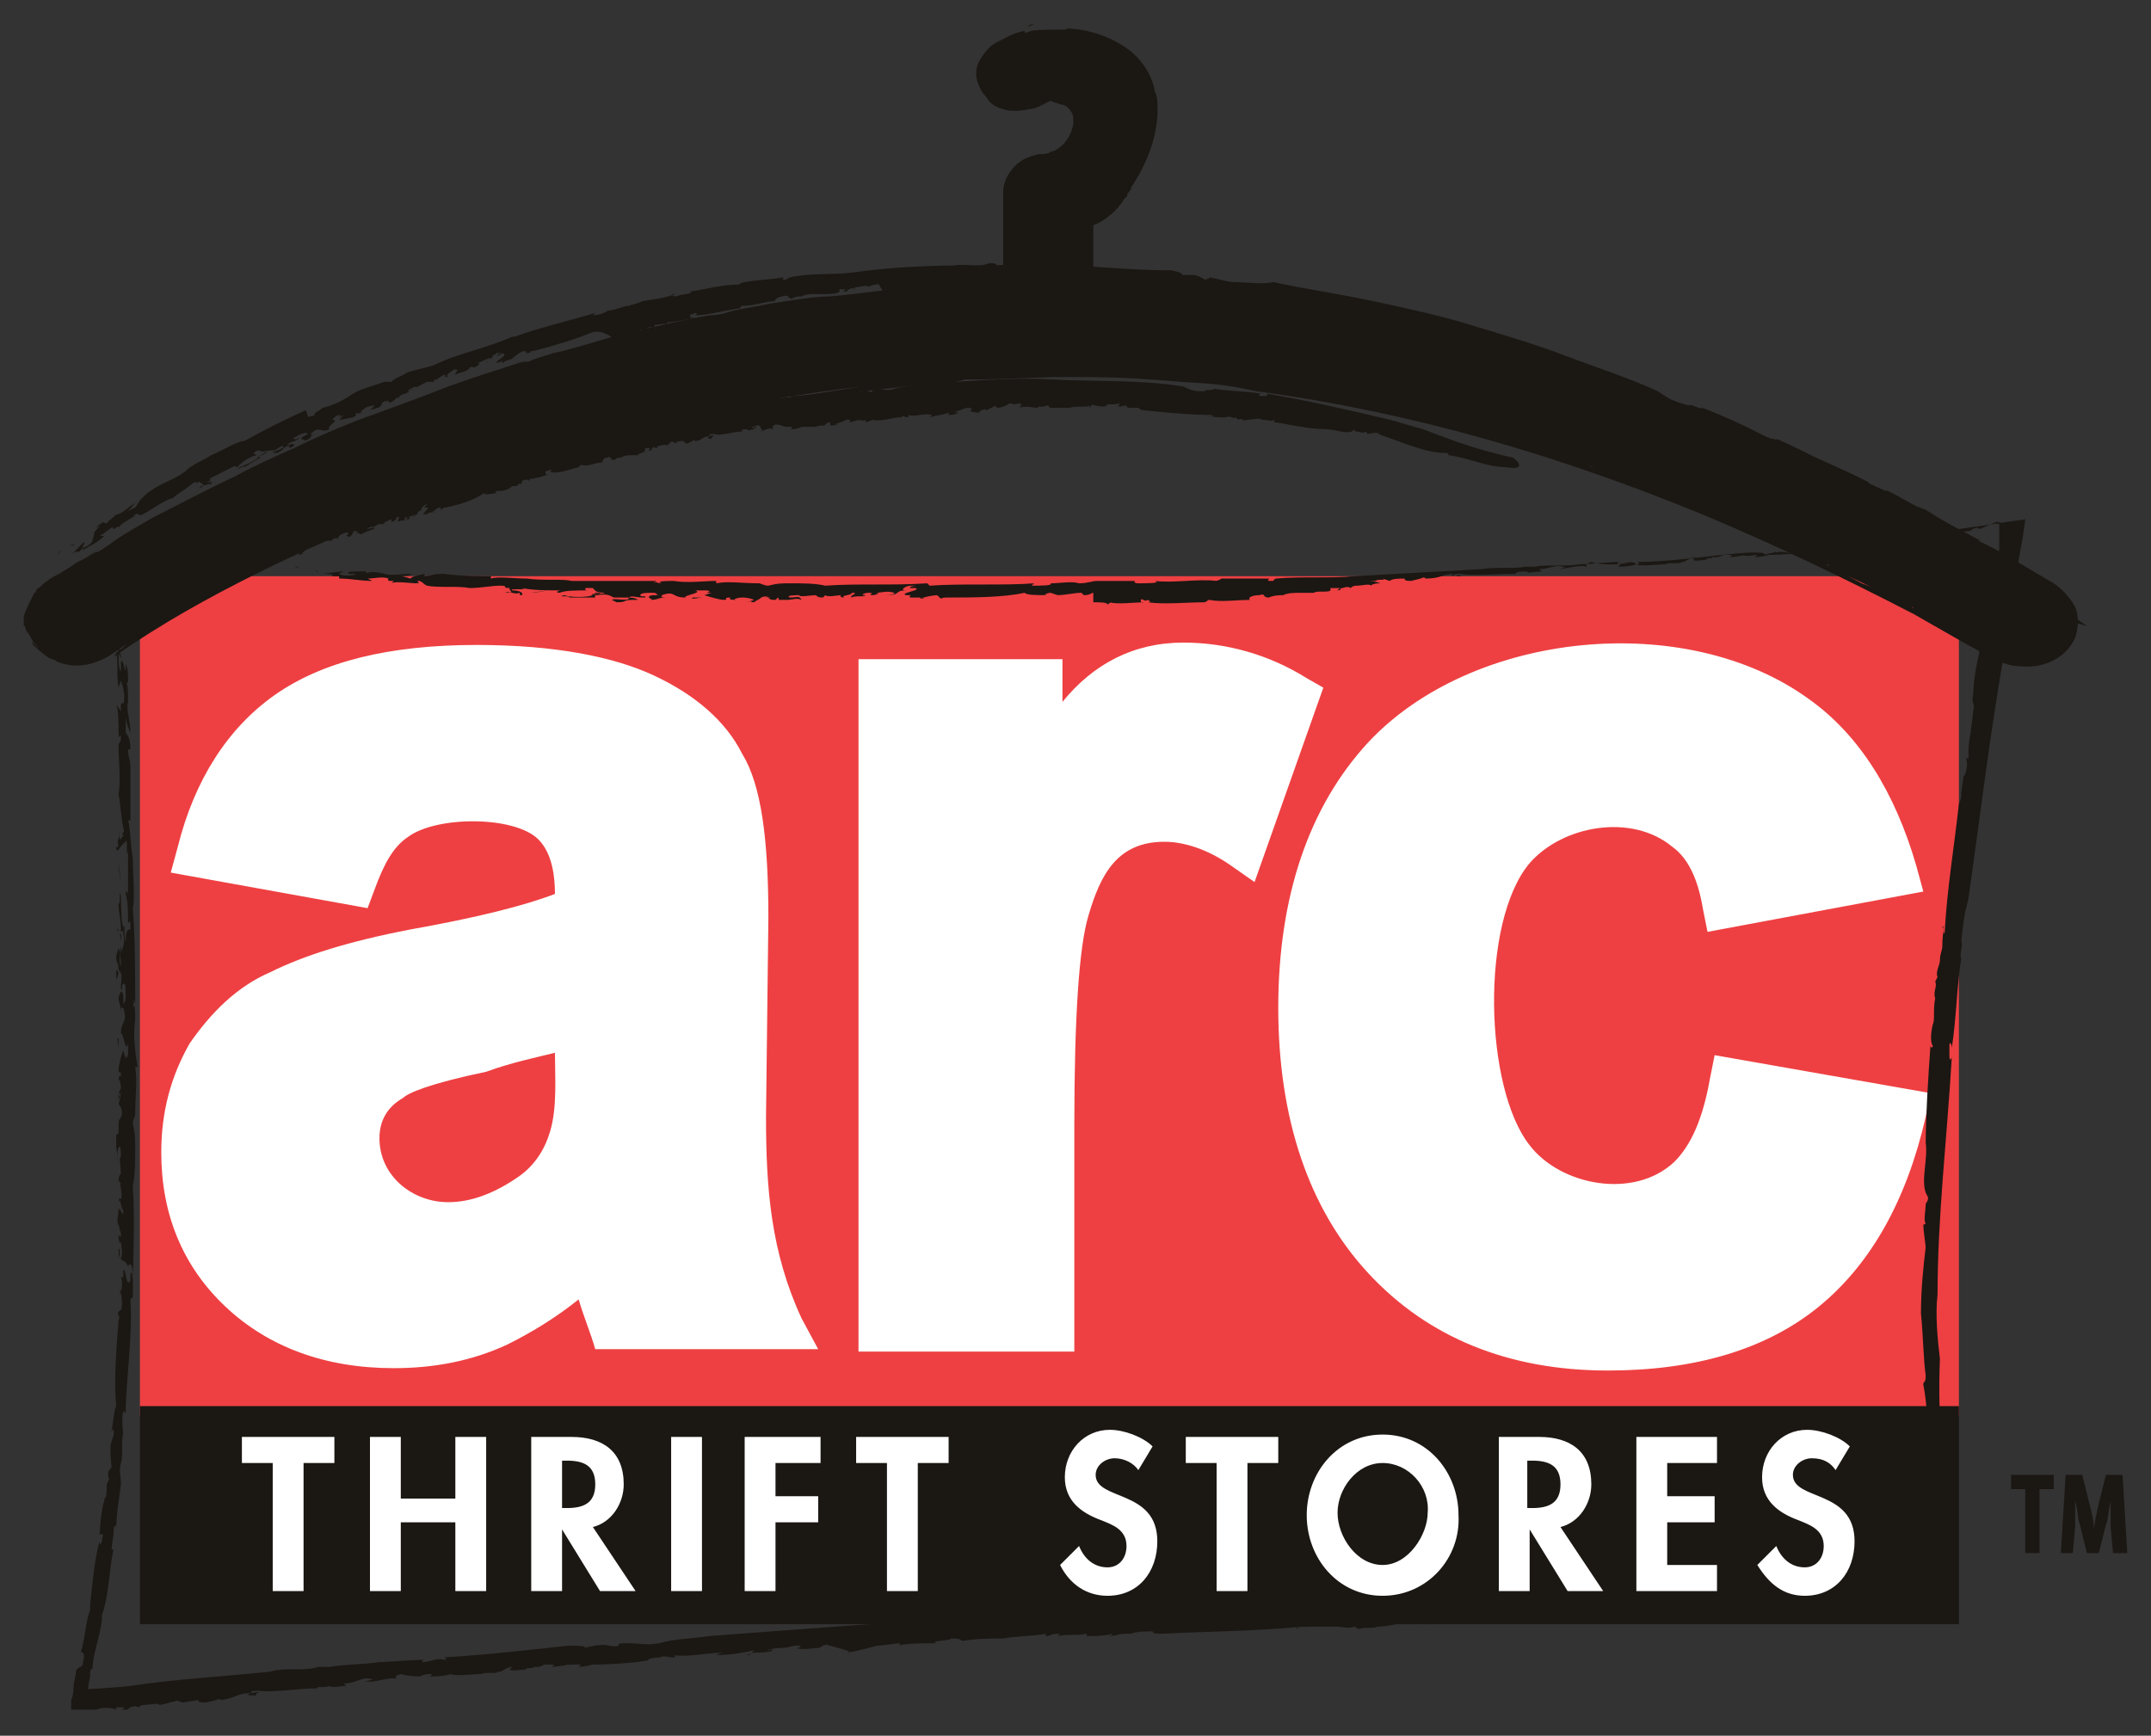
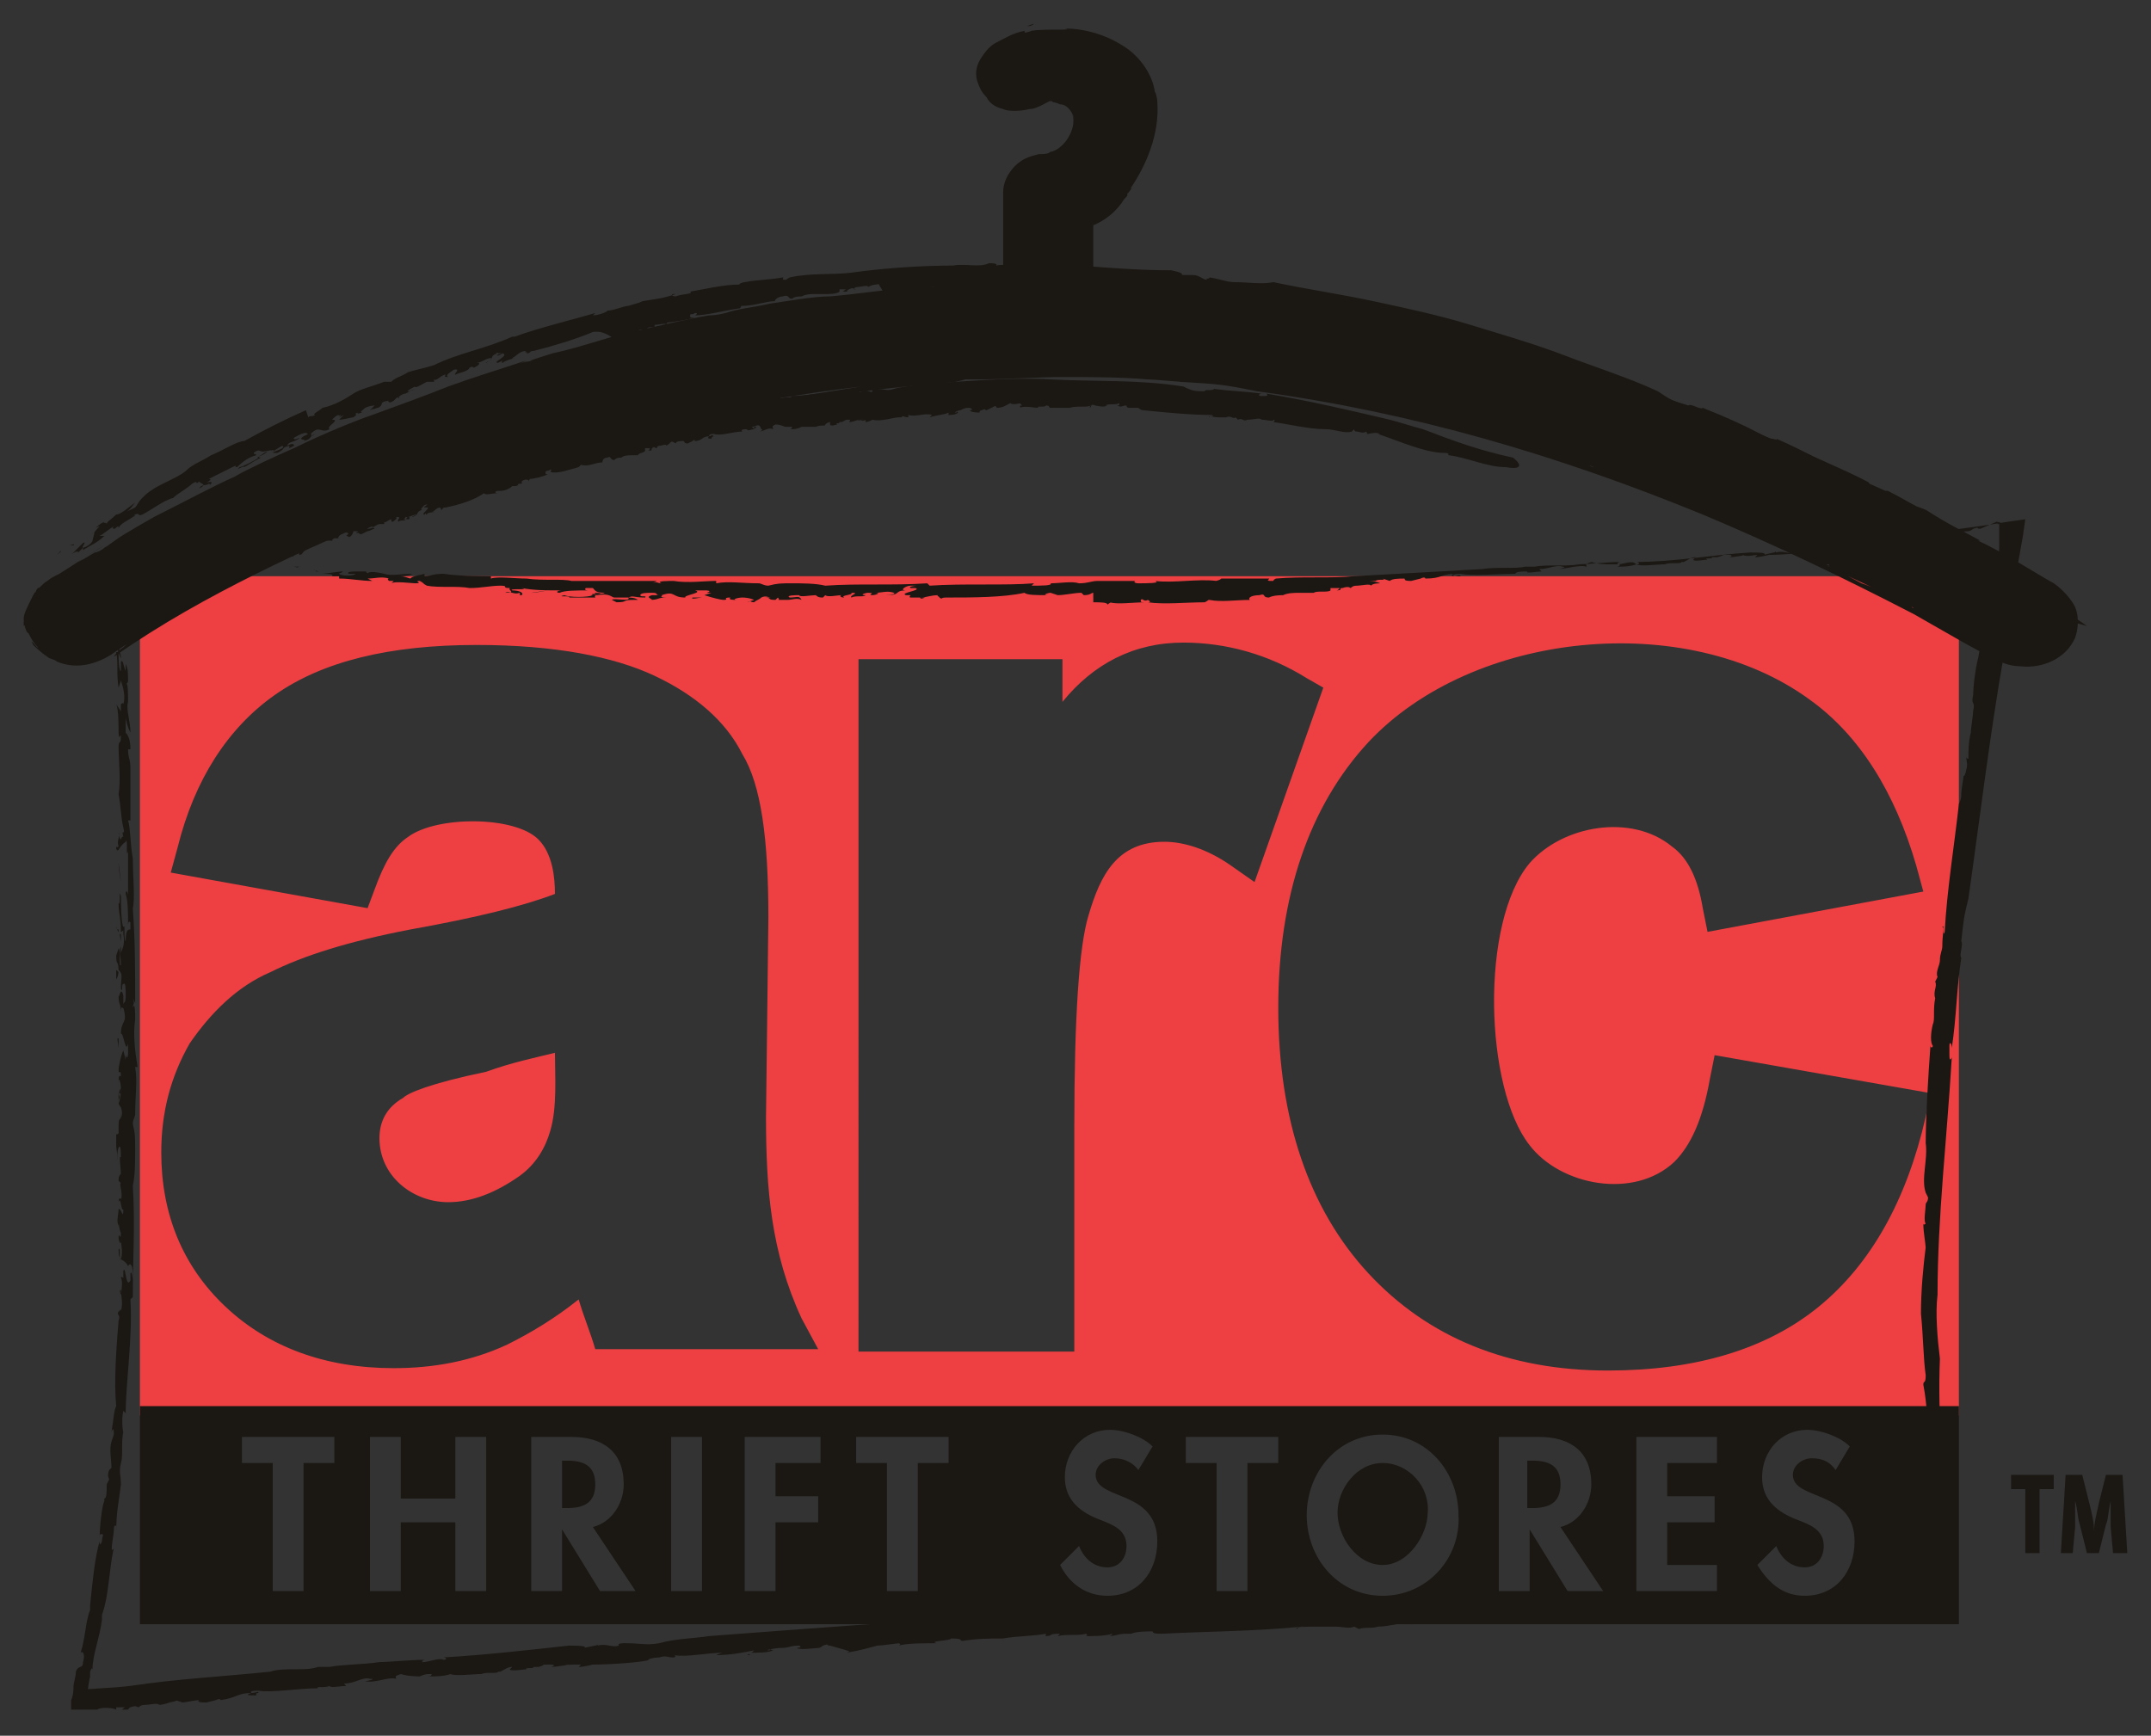
<svg xmlns="http://www.w3.org/2000/svg" version="1.1" id="Layer_1" x="0px" y="0px" width="90.7px" height="73.2px" viewBox="0 0 90.7 73.2" style="enable-background:new 0 0 90.7 73.2;" xml:space="preserve">
  <rect x="0" y="0" width="90.7" height="73.2" fill="#333333" stroke="none" />
  <style type="text/css">
	.st0{fill-rule:evenodd;clip-rule:evenodd;fill:#FFFFFF;}
	.st1{fill-rule:evenodd;clip-rule:evenodd;fill:#EE4042;}
	.st2{fill:#1B1713;}
</style>
  <g id="XMLID_92_">
    <g id="XMLID_98_">
      <g id="XMLID_153_">
-         <rect id="XMLID_90_" x="6.7" y="25.5" class="st0" width="74.6" height="42.3" />
        <g id="XMLID_154_">
          <g id="XMLID_155_">
            <path id="XMLID_194_" class="st1" d="M82.5,24.3H5.9v35.4h76.7V24.3z M23.4,44.4c0,1,0.1,2.3-0.2,3.3c-0.2,0.7-0.6,1.4-1.3,1.9       c-1,0.7-2,1.1-3,1.1c-1.5,0-2.9-1.1-2.9-2.7c0-0.7,0.3-1.3,1-1.7c0.2-0.2,1.1-0.6,3.5-1.1C21.6,44.8,22.6,44.6,23.4,44.4z        M33.8,55.6c-1.3-2.8-1.5-5.5-1.5-8.5l0.1-8.4c0-3.3-0.3-5.6-1.1-6.9c-0.7-1.4-2-2.5-3.7-3.3c-1.7-0.8-4.2-1.3-7.5-1.3       c-3.7,0-6.5,0.7-8.5,2.1c-2,1.4-3.4,3.6-4.1,6.4l-0.3,1.1l8.3,1.5l0.3-0.8c0.4-1.1,0.8-1.8,1.4-2.2c1.2-0.9,4.5-0.9,5.5,0.1       c0.6,0.6,0.7,1.6,0.7,2.3c-1.3,0.5-3.3,1-6.1,1.5c-2.6,0.5-4.5,1.1-5.9,1.8C10,41.6,8.9,42.7,8,44c-0.8,1.4-1.2,2.9-1.2,4.6       c0,2.6,0.9,4.8,2.7,6.5c1.8,1.7,4.2,2.6,7.1,2.6c1.7,0,3.3-0.3,4.8-1c1-0.5,2-1.1,3-1.9c0.2,0.7,0.5,1.4,0.7,2.1h9.4L33.8,55.6       z M55.1,28.6c-1.6-1-3.4-1.5-5.2-1.5c-2.1,0-3.8,0.9-5.1,2.5c0-0.3,0-1.8,0-1.8h-8.6V57h9.1v-9.5c0-4.6,0.2-7.6,0.6-8.9       c0.5-1.7,1.2-3.1,3.2-3.1c0.8,0,1.8,0.3,2.8,1l1,0.7l2.9-8.2L55.1,28.6z M72.3,44.5l-0.2,1c-0.3,1.7-0.8,2.8-1.5,3.5       c-1.7,1.6-4.8,1-6.1-0.7c-1.9-2.4-2.1-9.4,0-11.9c1.4-1.6,4.3-2.1,6-0.7c0.7,0.5,1.1,1.4,1.3,2.6l0.2,1l9.1-1.7l-0.3-1.1       c-0.9-3.1-2.4-5.5-4.5-7c-5.2-3.8-14.2-2.9-18.6,1.8c-2.5,2.7-3.8,6.5-3.8,11.2c0,4.7,1.3,8.5,3.8,11.2       c2.5,2.7,5.9,4.1,10.1,4.1c3.7,0,6.7-0.9,8.9-2.7c2.2-1.8,3.7-4.5,4.5-8l0.2-1L72.3,44.5z" />
            <g id="XMLID_174_">
              <path id="XMLID_84_" class="st2" d="M4.3,27.8c0.2-0.1,0.4-0.2,0.4-0.3C3.9,28,4.9,27.4,4.3,27.8z" />
              <path id="XMLID_83_" class="st2" d="M1,26.4c0,0.1,0,0.2,0,0.2C1,26.5,1,26.4,1,26.4z" />
              <path id="XMLID_82_" class="st2" d="M1,26.2C1,26.2,1,26.1,1,26.2C1,26.1,1,26.1,1,26.2C1,26.1,1,26.1,1,26.2z" />
              <path id="XMLID_81_" class="st2" d="M1,26.2c0,0.1,0,0.1,0,0.2C1,26.3,1,26.2,1,26.2z" />
              <path id="XMLID_80_" class="st2" d="M43.3,1.1C43.3,1.1,43.3,1.1,43.3,1.1c0.1,0,0.2,0,0.3-0.1L43.3,1.1z" />
              <path id="XMLID_178_" class="st2" d="M87.5,25.6c-0.2-0.4-0.6-0.8-0.9-1c-0.9-0.5-2.1-1.3-3.2-1.8l0.1,0        c-0.9-0.5-1.2-0.6-2.3-1.3c0,0-0.5-0.2-0.3-0.1c-0.4-0.2-0.7-0.4-1.3-0.7c0,0,0,0-0.1,0c-1.6-0.7,0.3,0.1-1.6-0.8        c-2.8-1.3-5.7-2.4-8.4-3.4c0.2,0.1,0.2,0.1,0,0c-0.2-0.1-0.9-0.3-1.4-0.5c0,0,0.3,0.1,0.4,0.1c-1.3-0.5-2.3-0.7-3.5-1.1        c0,0,0,0,0,0c-1.2-0.3-2.5-0.7-3.3-0.9c0.2,0-0.5-0.1-0.8-0.2c-0.9-0.1-2.3-0.5-3.4-0.7l0,0c-3.2-0.6-6.7-1-10.1-1.1        c-0.4,0-0.8,0-1.3,0c0-0.9,0-1.7,0-2.6c0.5-0.2,1-0.6,1.3-1.1c0.3-0.3,0-0.1,0.2-0.3c0.3-0.4,0,0,0.1-0.2        c0.6-0.9,1.2-2.2,1.1-3.6c0-0.2-0.1-0.5-0.1-0.4c-0.1-0.8-0.7-1.6-1.4-2c-0.8-0.5-1.7-0.7-2.4-0.7c0.5,0.1-0.9,0-1.4,0.1        c-0.3,0.1-0.3,0.1-0.3,0c-0.5,0.1-0.8,0.3-1.2,0.5c-0.2,0.1-0.4,0.3-0.6,0.6c-0.2,0.3-0.3,0.6-0.2,1c0.1,0.3,0.2,0.5,0.4,0.7        c0.1,0.2,0.3,0.4,0.7,0.5c0.2,0.1,0.7,0.1,1.1,0c0.2,0,0.4-0.1,0.6-0.2c0.2-0.1,0.3-0.2,0.4-0.1c-0.1,0,0.1,0,0.3,0.1        C45,4.4,45.2,4.7,45.3,5c0,0-0.1-0.2-0.1-0.2c0.2,0.4-0.1,1.1-0.5,1.4c-0.1,0.1-0.3,0.2-0.4,0.2c-0.1,0.1-0.3,0.1-0.5,0.1        c-0.4,0.1-0.7,0.2-1,0.5c-0.3,0.3-0.5,0.7-0.5,1.1c0,0.4,0,0.7,0,1.1c0,0.7,0,1.4,0,2.1l0,0.2l0,0.4c-1.2,0.1-2.4,0.2-3.6,0.2        c-1.3,0.1-2.5,0.3-3.7,0.4c-0.7,0-1.8,0.2-2.5,0.3c-0.9,0.2-1.3,0.2-1.9,0.4c-0.4,0.1-0.6,0.1-0.7,0.1        c-1.2,0.2-2.3,0.5-3.3,0.7l0,0c-0.9,0.2-2.3,0.7-3.3,0.9c-0.3,0.1-1.3,0.4-0.8,0.3c-0.4,0.1-0.3,0-0.7,0.2l0.4-0.2        c-1.2,0.4-2.2,0.7-3.3,1.1c-1,0.4-2.1,0.8-3.2,1.2c-0.6,0.2-2.1,0.8-3.3,1.4c-0.7,0.3-2,0.9-2.5,1.2l0,0        c-0.9,0.4-2.2,1.1-3.4,1.7c-0.7,0.4-0.7,0.4-1.2,0.7l0,0c-0.5,0.3-0.7,0.5-0.9,0.6c-0.1,0.1-0.3,0.2-0.4,0.2        c-0.2,0.1-0.3,0.2-0.7,0.4c0.4-0.3,0.8-0.5,1.1-0.7c-0.7,0.4-1.4,0.9-1.9,1.2c-0.2,0.1-0.4,0.2-0.5,0.3l0,0        c-0.2,0.1-0.3,0.3-0.4,0.3c-0.1,0.1-0.1,0.2-0.1,0.2c0-0.1-0.1,0.1-0.1,0.1C1.1,25.7,1,25.9,1,26.1c0,0.2,0.1,0.6,0.2,0.6        c0.1,0.2,0.2,0.4,0.4,0.6c0,0.1-0.4-0.5-0.2-0.1c0,0,0.3,0.3,0.6,0.5c0.1,0.1,0.3,0.1,0.4,0.2c0.7,0.3,1.5,0.2,2.3-0.3        c0,0,12.5-9,31.6-11.3c-1.2,0.2-2.4,0.4-3.4,0.5c-0.1,0,0,0,0.1,0C31.5,17,30,17.2,29,17.5l-0.4,0.1c-0.3,0.1-0.3,0-0.6,0.1        c-0.3,0.1-1.3,0.3-1.4,0.4c-0.2,0,0.1,0,0.1,0c-0.6,0.2-1.4,0.4-2,0.5l0.2-0.1c-3.2,0.8-7.2,2.2-9.7,3.4        c-0.7,0.3-0.3,0.1-0.6,0.2c-2.5,1.2-5.6,2.6-7.7,4c-0.9,0.5-1.4,0.9-1.7,1.2c-0.3,0.2-0.4,0.4-0.4,0.4c2-1.4,4-2.5,6-3.5        c2-1,4.1-1.9,6.3-2.8c1.5-0.6,3.5-1.3,4.9-1.8c5.9-1.9,12.1-3,18.4-3.5c-0.3,0,0,0,0.3-0.1l0.1,0l0.5,0c0.5,0,0.3,0-0.1,0        c1.3,0,2.5-0.1,3.6-0.1c1.2,0,2.4,0,3.6,0.1c0.2,0,1.3,0.1,1.4,0.1c0.1,0,0,0-0.1,0c1.7,0.1,1.8,0.1,3.3,0.4        c6.6,0.9,12.7,2.7,18.8,5.2c3.1,1.3,6,2.7,8.9,4.2c0.7,0.4,1.4,0.8,2.1,1.2l1.1,0.6c0.4,0.2,0.8,0.4,1.3,0.4        c0.9,0.1,1.9-0.3,2.3-1.2C87.6,26.6,87.7,26.1,87.5,25.6z M43,15.7c-0.3,0-0.5,0-0.6,0C42.5,15.7,42.7,15.7,43,15.7z         M67.2,19.7c-0.1,0-0.2-0.1-0.5-0.2C66.8,19.6,67,19.6,67.2,19.7z M1,26.2C1,26.2,1,26.2,1,26.2c0,0.1,0,0.2,0,0.2        C1.1,26.3,1.1,26.3,1,26.2z M39.2,15.9C38.6,16,38,16,37.4,16.1C38,16,38.6,16,39.2,15.9z M40.5,15.8        C40.5,15.8,40.4,15.8,40.5,15.8c0,0,0.1,0,0.2,0C40.6,15.8,40.6,15.8,40.5,15.8z M67.6,19.8C67.6,19.8,67.6,19.8,67.6,19.8        C67.6,19.8,67.6,19.8,67.6,19.8C67.6,19.8,67.6,19.8,67.6,19.8z M73.3,22.1c0.2,0.1,0.4,0.2,0.5,0.2c0,0,0,0,0,0        C73.5,22.2,73.4,22.1,73.3,22.1z M77.1,23.9C77,23.8,77.4,24,77.5,24L77,23.8C77.1,23.8,77.2,23.8,77.1,23.9        c0.8,0.4,1.5,0.7,2.1,1c-0.2-0.1-0.4-0.2-0.7-0.3C78.3,24.5,77.4,24,77.1,23.9z M80.6,25.6C80.6,25.7,80.7,25.7,80.6,25.6        c0.1,0,0.1,0.1,0.2,0.1L80.6,25.6z" />
              <path id="XMLID_69_" class="st2" d="M1.2,25.4C1.2,25.4,1.3,25.3,1.2,25.4C1.2,25.4,1.2,25.4,1.2,25.4z" />
              <path id="XMLID_68_" class="st2" d="M64.8,14.9c0.1,0,0.2,0.1,0.3,0.1C65,14.9,64.9,14.9,64.8,14.9z" />
              <path id="XMLID_67_" class="st2" d="M3,28C2.6,28,3.1,28,3.3,28C3.4,28,3.1,28,3,28z" />
            </g>
            <path id="XMLID_156_" class="st2" d="M64.6,61.6h-0.2v2h0.2c0.7,0,1.2-0.2,1.2-1C65.8,61.8,65.3,61.6,64.6,61.6z M23.9,61.6       h-0.2v2h0.2c0.7,0,1.2-0.2,1.2-1C25.1,61.8,24.6,61.6,23.9,61.6z M5.9,59.3v9.2h76.7v-9.2H5.9z M14.1,61.7h-1.3v5.4h-1.3v-5.4       h-1.3v-1.1h3.9V61.7z M20.5,67.1h-1.3v-2.9h-2.3v2.9h-1.3v-6.5h1.3v2.6h2.3v-2.6h1.3V67.1z M25.3,67.1l-1.6-2.6h0v2.6h-1.3       v-6.5h1.7c1.3,0,2.2,0.6,2.2,2c0,0.8-0.5,1.6-1.3,1.8l1.8,2.7H25.3z M29.6,67.1h-1.3v-6.5h1.3V67.1z M34.7,61.7h-2v1.4h1.8v1.1       h-1.8v2.9h-1.3v-6.5h3.2V61.7z M40,61.7h-1.3v5.4h-1.3v-5.4h-1.3v-1.1H40V61.7z M46.7,67.3c-0.9,0-1.6-0.5-2-1.3l0.8-0.8       c0.2,0.5,0.6,0.9,1.2,0.9c0.5,0,0.8-0.4,0.8-0.9c0-0.7-0.6-0.9-1.1-1.1c-0.8-0.3-1.5-0.8-1.5-1.8c0-1.1,0.8-2,1.9-2       c0.6,0,1.4,0.3,1.8,0.7L48,62c-0.2-0.3-0.6-0.5-1-0.5c-0.4,0-0.8,0.3-0.8,0.7c0,1.1,2.6,0.6,2.6,2.8       C48.8,66.3,48,67.3,46.7,67.3z M53.9,61.7h-1.3v5.4h-1.3v-5.4h-1.3v-1.1h3.9V61.7z M58.3,67.3c-1.9,0-3.2-1.6-3.2-3.4       c0-1.8,1.3-3.4,3.2-3.4c1.9,0,3.2,1.6,3.2,3.4C61.6,65.7,60.2,67.3,58.3,67.3z M66.1,67.1l-1.6-2.6h0v2.6h-1.3v-6.5h1.7       c1.3,0,2.2,0.6,2.2,2c0,0.8-0.5,1.6-1.3,1.8l1.8,2.7H66.1z M72.4,61.7h-2.1v1.4h2v1.1h-2V66h2.1v1.1H69v-6.5h3.4V61.7z        M76.1,67.3c-0.9,0-1.5-0.5-2-1.3l0.8-0.8c0.2,0.5,0.6,0.9,1.2,0.9c0.5,0,0.8-0.4,0.8-0.9c0-0.7-0.6-0.9-1.1-1.1       c-0.8-0.3-1.5-0.8-1.5-1.8c0-1.1,0.8-2,1.9-2c0.6,0,1.4,0.3,1.8,0.7L77.4,62c-0.2-0.3-0.5-0.5-1-0.5c-0.4,0-0.8,0.3-0.8,0.7       c0,1.1,2.6,0.6,2.6,2.8C78.2,66.3,77.4,67.3,76.1,67.3z M58.3,61.7c-1.1,0-1.9,1.1-1.9,2.1c0,1,0.8,2.2,1.9,2.2       c1.1,0,1.9-1.3,1.9-2.2C60.3,62.7,59.4,61.7,58.3,61.7z" />
          </g>
        </g>
      </g>
      <g id="XMLID_99_">
        <g id="XMLID_140_">
          <path id="XMLID_50_" class="st2" d="M5.1,25.8C5,25.3,5,26,5,25.5C5.1,25.5,5.1,25.6,5.1,25.8z" />
          <path id="XMLID_49_" class="st2" d="M81,68.3c-1.5,0.2-3.4-0.1-5.1,0c-0.2,0,0-0.1-0.4-0.1c-1.6,0.1-4.1,0-6-0.1l0.1,0      c-0.4,0-0.8,0.1-1.2,0.1c0,0,0.1,0,0-0.1c-0.1,0.1-0.7,0-0.9,0.1c-0.2,0-0.1-0.1-0.3-0.1l-0.2,0.1c-0.6,0.2-1.5,0-2.3,0.1      c0,0,0.1,0,0.1,0c-1.4,0.1-3,0.1-4.6,0.2c0.1,0,0.1-0.1,0-0.1c-0.1,0.1-0.5,0.1-0.9,0.1c-0.2-0.1-0.7,0.1-1.2,0.1l0,0      c-0.3,0.1-0.5,0-0.8,0.1l-0.2-0.1c-0.2,0.1-0.5,0-0.8,0l0,0c-0.3,0-0.4,0-0.7,0l0,0c-0.6,0-0.9,0-0.9,0.1      c-0.2-0.1,0.6-0.1,0.2-0.1c-2,0.2-4,0.2-5.9,0.3c-0.2,0-0.4,0-0.4-0.1c-0.2,0-0.7,0-0.9,0.1c0.1,0-0.1,0-0.2,0      c-0.4,0-0.4,0.1-0.8,0.1c0.2,0,0.2-0.1,0.2-0.1c-0.3,0.1-0.8,0.1-1.2,0.1c0.1,0,0.2,0,0.1-0.1c-0.4,0.1-0.8,0-1.2,0.1l0.1-0.1      c-0.6,0-0.2,0.1-0.7,0.1c0.1,0,0.1,0,0.1-0.1c-0.5,0.1-1.3,0.1-1.8,0.2c0,0,0,0,0,0c-0.5,0-1.1,0-1.7,0.1      c-0.2,0,0.1-0.1-0.5-0.1c0,0.1-1,0.1-0.6,0.2c-0.5,0-1.3,0-1.6,0.1c0.2-0.1-0.2-0.1,0.2-0.1l-0.3,0c0,0,0.3,0,0.2,0      c-0.2,0-0.8,0.1-1,0.1c-0.4,0.1-0.7,0.2-1.3,0.3c0.3-0.1-0.2-0.1,0-0.1L35,69.4c-0.2,0,0-0.1-0.3,0c0,0-0.1,0.1-0.2,0.1      c-0.1,0-0.8,0.1-0.9,0c-0.1,0,0.3,0,0.1-0.1c-0.4,0-0.4,0.1-0.8,0.1l0,0c-0.2,0-0.7,0.1-0.5,0.1c0.2,0-0.1-0.1,0.2,0      c-0.2,0.1-0.6,0.1-1,0.1c0.1,0,0.1,0,0.2-0.1c-0.5,0.1-1,0.2-1.6,0.2c0,0,0.2-0.1,0.3-0.1c-0.7,0-1.5,0.2-2.1,0.1      c0.1,0,0.1,0.1,0,0.1c-0.3,0-0.3-0.1-0.6,0c0,0-0.3,0-0.5,0.1c-0.1,0-0.1,0,0.1,0c-0.3,0.1-1.6,0.2-2.4,0.2c0,0-0.4,0.1-0.6,0.1      l0.1-0.1c-0.2,0-0.6,0-0.6,0c-0.4,0.1,1.4-0.2,0.9-0.1c-0.1,0-0.7,0.1-0.6,0.1c-0.3,0-0.7,0.1-1,0.1c0.1,0,0.3-0.1,0-0.1      c-0.5,0-0.1,0-0.5,0.1l-0.2,0c0,0.1-0.4,0-0.3,0.1c-0.1,0-0.7,0.1-0.7,0l0.1-0.1c-0.2,0-0.3,0.1-0.5,0.2c0,0-0.1,0-0.1,0      c0,0.1-0.5,0-0.7,0.1c-0.4,0-1.1,0.1-1.3,0c-0.3,0.1-0.6,0.1-1,0.1c0.1,0,0.2,0,0.2-0.1c-0.2,0-0.3,0-0.5,0.1c0,0-0.5,0-0.8-0.1      c-0.3,0.1-0.2,0.1-0.2,0.2c-0.3-0.1-0.9,0.2-1.3,0.1c0.1,0,0.5-0.1,0.2-0.1C15.3,70.7,15,71,14.5,71l0.1,0.1      c-0.2,0-0.7,0.1-0.7,0c-0.2,0.1-0.6,0-0.5,0.1c-0.8,0-2,0.2-2.5,0.1c-0.1,0-0.4,0-0.3,0.1c0.2,0,0.3-0.1,0.3,0      c-0.1,0-0.1,0-0.1,0.1c-0.3,0-0.5,0-0.2-0.1c-0.6,0-0.6,0.2-1.3,0.3c0,0,0-0.1-0.2,0l-0.4,0.1c-0.5,0-0.3-0.1-0.3-0.1      c-0.2,0-0.6,0.1-0.7,0.1l-0.3-0.1c0.2,0-0.2,0.1-0.3,0.1l0.1,0c0,0-0.3,0-0.5,0c0,0,0.3,0,0.5,0c-0.1,0-0.3,0.1-0.5,0.1      c0-0.1-0.4,0-0.6,0c-0.2,0-0.2,0.1-0.3,0.1c0,0-0.4,0-0.2,0c0.1,0,0.2,0,0.3,0c-0.2,0-0.1-0.1-0.4,0c-0.2,0.1,0.1,0.1-0.4,0.1      c0.1,0,0.1-0.1,0.2-0.1l-0.4,0l0,0.1c-0.1,0,0,0,0,0C4.7,72,4.2,72,4.1,72.1c-0.2,0-0.4,0-0.6,0l0,0l-0.1,0l-0.4,0L3,71.7      c0.1-0.2,0.1-0.5,0.1-0.6l0,0c0-0.1,0.1-0.4,0.1-0.6c0.1-0.3,0.3-0.1,0.3-0.4c0.1-0.3,0-0.5-0.1-0.4c0.2-0.6,0.2-1.3,0.4-1.8      c0-0.1,0,0,0-0.2C3.9,66.7,4,65.7,4.2,65c0,0.3,0.1,0,0.1,0c0-0.2,0.1-0.3,0-0.3c-0.1,0-0.1,0-0.1,0.2c0-0.5,0.1-1.4,0.2-1.6      c0,0.1,0,0,0-0.1c0.1,0,0.1-0.3,0.1-0.6l0,0l0.1-0.2c0-0.1-0.1-0.1,0-0.4c0,0,0,0,0.1-0.1c0-0.3-0.1-0.8,0-1.1l0.1-0.3      c0-0.1,0-0.4-0.1-0.1c0.1-0.6,0.1-0.9,0.2-1.1c-0.1-1,0-2.4,0.1-3.6l0,0c0.1-0.3-0.1-0.2,0-0.4c0,0.1,0.1-0.2,0.1,0      c0.1-0.4,0-0.6,0-0.9c-0.1,0,0,0.2,0,0.2c0,0,0.1-0.6,0-0.7c0-0.1,0.1,0,0.1,0l0-0.3c0.1-0.3,0.1,0.8,0.3,0.4l0-0.3      c0.1-0.2,0.1,0.7,0.1,0c0-0.3-0.1-0.5-0.2-0.3C5.2,53,5,53.3,5,52.7c0.1-0.2,0,0.5,0.1,0.4c0.1-0.3,0-0.6,0-0.8      c0,0.3-0.1,0-0.1-0.1c0-0.3,0.1,0.2,0.1-0.2C5,51.8,5,51.4,5,51.7c-0.1-0.2,0-0.5,0-0.7c0.1-0.1,0.2,0.5,0.2,0      c-0.1,0.1-0.1-0.6-0.2-0.3c0-0.2,0.1-0.2,0.1-0.1c0.1-0.3-0.1-0.7,0-0.7L5,49.8c0-0.1,0-0.2,0.1-0.3c0-0.2-0.1-0.8,0-0.7      c0-0.1,0-0.6-0.1-0.4c-0.1,0.3,0,0.4-0.1,0.6c0.1-0.2,0-0.5,0-0.7l0,0c0-0.1,0-0.4,0-0.5c0,0.1,0.1,0,0.1,0L5,47.5      c0-0.5,0.1-0.1,0.1-0.6l0,0.3c0-0.1,0.1-0.2,0-0.5C5.1,46.7,5,46.6,5,46.5c0-0.3,0.1-0.1,0-0.4L5,46.5c0,0.1,0.1-0.2,0.1-0.6      c0-0.2-0.1-0.6-0.1-0.2c0-0.2,0-0.4,0.1-0.3C5.1,45,5,45.4,5,45.1c0-0.1,0.1-0.6,0.2-0.8l0.1,0.4l0-0.2c0.1,0.3,0.1-0.2,0.1,0      c0-0.2,0-0.4,0-0.5c-0.1,0.5-0.2-0.5-0.3-0.4c0-0.6,0.3-0.4,0.1-1.1c0,0.1-0.1-0.2-0.1,0.2c0-0.4-0.1-0.3-0.1-0.7      C5,42.2,5.1,41.5,5.2,42c0,0,0,0.3,0,0.4c0-0.2,0.1,0,0.1-0.4c0-0.3,0-0.6-0.1-0.5c-0.1,0,0,0.4-0.1,0.2c0-0.5,0.1-0.6-0.1-0.8      c0,0.3-0.1,0.4-0.1,0.4l0-0.4L5,41c0-0.6-0.1-0.2-0.1-0.7L5,40c0.1,0.1,0,0.8,0.1,0.7c0-0.4-0.1-0.5,0-0.8c0,0.1,0,0.2,0,0.3      c0-0.1,0.2-0.3,0.1-0.8c0-0.3,0-0.1-0.1-0.1c0-0.6-0.1-0.8-0.1-1.2c0.1,0.1,0-0.7,0.1-0.3c0,0.2,0,1.1,0.1,1.3      c0.1-0.2,0,0.5,0.1,0.6c0-0.5,0.1-0.5,0.2-0.5c0-0.1,0-0.3,0-0.3c-0.1-0.1-0.1,0.1-0.1,0.1c0-0.5,0-1-0.1-1.3      c0-0.2,0.1-0.1,0.1,0.1c0-0.6,0-1.3,0-1.9c-0.1,0.4,0-0.7-0.1-0.4C5,35.7,5,36,4.9,35.8c0-0.2,0,0,0.1-0.1      c-0.1-0.3,0.1-0.4,0-0.6c0.1,0.6,0.1,0.1,0.2,0.2c-0.1-0.4,0.1,0,0-0.4c-0.1-0.4-0.1-0.9-0.2-1.4C5.1,32.9,5,32,5,31.5      c0-0.3,0.1-0.1,0.1-0.4c0-0.3-0.1,0.3-0.1-0.3l0,0c0-0.2,0-0.9-0.1-1.1L5.1,30c0-0.1,0-0.2,0-0.3c0,0,0.1-0.1,0.1,0      c0.1-0.3,0-0.7-0.1-1L5,29c-0.1-0.6,0-1-0.1-1.5l0.1,0l-0.1-0.3c0.1,0.1,0.1-0.2,0-0.4l0.2,0.9c0,0.2-0.1-0.3-0.1-0.1      c0,0.1,0,0.7,0.1,0.7c0-0.2,0-0.2,0-0.4c0.1-0.1,0.1,0.2,0.2,0.4c0-0.1,0-0.3,0-0.3c0.1,0.2,0.1,0.4,0.1,0.8c0-0.2,0,0.1-0.1,0      c0.1,0,0.1,0.4,0.1,0.8c-0.1,0.3,0.1,0.8,0.1,1.3c-0.1-0.2-0.2-0.5-0.2-0.7c0,0.3,0,0.3,0,0.7c0.1,0.1,0.2,0.3,0.2,0.7l-0.1,0      c0,0.4,0.1,0.4,0.1,0.8c0,0.8,0,1.6,0,2.2l-0.1,0c0.1,0.3,0.1,1.1,0.2,1.6c0,0.8,0.1,1.7,0,2.1c0.1,1.4,0.1,2.6,0.1,4l-0.1-0.2      c0.1,0.3,0,0.2,0,0.4c0.1-0.3,0.1,0.3,0.1,0.5c-0.1,0.6,0,1.4,0.1,2l-0.1,0c0.1,0.6,0,1.2,0,2c0,0.1-0.1,0.2-0.1,0.4      c0.1,0.4,0.1,0.6,0.1,1.1c0,0.4,0,1.1-0.1,1.5c0.1,1.6,0,3.1,0,4.7l-0.1,0.1c0.1,1.6-0.2,3.5-0.2,4.8l-0.1-0.1      c-0.1,0.4,0,1,0,0.9c-0.1,0.4,0,1-0.1,1.3c-0.1,0.4,0,0.5,0,0.9c-0.1,0.8-0.2,1.2-0.2,2l0-0.2c0-0.1-0.1-0.1-0.1,0.1      c0,0.3-0.2,1.1,0,0.8c-0.2,0.8-0.2,2-0.5,2.8c0-0.1,0,0.1,0,0.2c-0.1,0.8-0.4,1.5-0.4,2.1c0,0.1,0-0.2-0.1,0.1c0,0.2,0,0,0,0.2      c-0.1,0.4-0.1,0.8-0.2,1.2l-0.5-0.6c0.8-0.1,1.6-0.1,2.4-0.2c2-0.3,4-0.4,5.9-0.6l0,0c0.6-0.2,1.5,0,2-0.2c0.2,0,0.6,0,0.5,0      c0.5-0.1,1.4-0.1,2.1-0.2c-0.1,0-0.1,0-0.2,0c0.7,0,1.4-0.1,2.2-0.1c-0.1,0-0.2,0-0.2,0.1c0.3,0,0.7-0.2,0.9-0.1      c0.2,0,0.1-0.1,0-0.1c1.7-0.1,3.5-0.3,5.3-0.5c1.3,0,0.1,0.2,1.1,0c0.1,0,0.1-0.1,0.1,0c0.4-0.1,0.6,0.1,0.9,0      c-0.1-0.1,0.2-0.1,0.2-0.1c0.8,0,0.9,0.1,1.5,0l0,0c0.7-0.2,1.5-0.2,2.1-0.3c4-0.3,7.8-0.6,11.6-0.8c3.8-0.2,7.6-0.4,11.5-0.4      c0.9,0.1,1,0.1,2,0c0,0-0.1,0,0,0c0-0.1,0.7,0,0.8-0.1c1.4,0,2.8-0.1,4.2-0.1c-0.2,0-0.3,0.1-0.1,0.1l0.3-0.1l0,0      c0.2,0,0.4-0.1,0.2-0.1c1.9-0.1,3.7-0.1,5.5,0c1.8,0,3.7,0,5.5,0.1c0.9,0,2.1,0,3,0c2.8,0.1,5.3,0.4,8.1,0.4      C82.6,68.1,82.2,68.3,81,68.3z" />
-           <path id="XMLID_48_" class="st2" d="M5.1,26.3c0,0.1,0,0.4-0.1,0.2C5,26.5,5.1,26.3,5.1,26.3z" />
+           <path id="XMLID_48_" class="st2" d="M5.1,26.3C5,26.5,5.1,26.3,5.1,26.3z" />
          <path id="XMLID_47_" class="st2" d="M5,35c0,0,0,0.1,0,0.2c0-0.1,0-0.2,0-0.3C5,34.9,5,34.9,5,35z" />
          <path id="XMLID_46_" class="st2" d="M5.1,37.2c0,0-0.1-0.5-0.1-0.8L5.1,37.2z" />
          <path id="XMLID_45_" class="st2" d="M5,39.2c0,0.2,0,0.1-0.1-0.1C4.9,39.1,4.9,39.2,5,39.2z" />
          <path id="XMLID_44_" class="st2" d="M5.1,39.4c0,0.2,0,0.3,0,0.3C5.1,39.7,5,39.3,5.1,39.4z" />
          <path id="XMLID_43_" class="st2" d="M5,43.8c0,0.1,0,0.3,0,0.4C5,44.1,4.9,43.7,5,43.8z" />
          <path id="XMLID_42_" class="st2" d="M5.1,45.9c0,0.1,0,0.1,0,0.2C5,46.2,5,46,5.1,45.9L5.1,45.9z" />
          <polygon id="XMLID_41_" class="st2" points="15,71 14.8,71 14.8,71     " />
          <path id="XMLID_40_" class="st2" d="M31.5,69.8c0.2,0,0.2,0,0.2,0C31.5,69.8,31.7,69.7,31.5,69.8z" />
-           <polygon id="XMLID_39_" class="st2" points="40.4,69 40.3,69 40.3,69     " />
        </g>
        <g id="XMLID_100_">
          <g id="XMLID_127_">
            <path id="XMLID_38_" class="st2" d="M12.7,23.9c-0.4,0,0.2,0.1-0.3,0C12.5,23.9,12.6,23.9,12.7,23.9z" />
            <path id="XMLID_37_" class="st2" d="M81.7,63c-0.5-1.3-0.3-3.1-0.6-4.6c0-0.2,0.1,0,0.1-0.4c-0.1-0.7-0.1-1.6-0.2-2.6       c0-1,0.1-2,0.2-2.8l0,0.1c0-0.3-0.1-0.7-0.1-1.1c0,0,0,0.1,0.1,0c-0.1-0.1,0-0.6,0-0.8c0-0.1,0.1-0.1,0.1-0.3l-0.1-0.2       c-0.2-0.6,0.1-1.4,0-2.1c0,0,0,0.1,0,0.1c0-1.2,0.1-2.8,0.2-4.2c0,0.1,0.1,0.1,0.1,0c-0.1-0.1-0.1-0.5,0-0.9       c0.1-0.2,0-0.6,0.1-1.1l0,0c-0.1-0.3,0.1-0.5,0-0.7l0.1-0.2c-0.1-0.2,0.1-0.5,0.1-0.7l0,0c0-0.3,0.1-0.4,0.1-0.6l0,0       c0-0.5,0.1-0.8,0-0.8c0.1-0.2,0,0.5,0.1,0.2c0.1-1.8,0.4-3.6,0.6-5.4c0.1-0.2,0.1-0.3,0.1-0.4c0-0.2,0.1-0.7,0.1-0.8       c0,0.1,0.1-0.1,0.1-0.2c0.1-0.3,0-0.4,0-0.7c0,0.1,0,0.2,0.1,0.2c0-0.3,0-0.7,0.1-1.1c0,0.1,0,0.1,0,0.1c0-0.4,0.1-0.7,0.1-1.1       l0,0.1c0.1-0.5-0.1-0.2,0-0.7c0,0.1,0,0.1,0,0.1c0-0.5,0.1-1.2,0.2-1.6c0,0,0,0,0,0c0.1-0.5,0.2-1,0.2-1.5       c0.1-0.2,0.1,0.1,0.2-0.4c-0.1,0,0.1-0.9-0.1-0.6c0.1-0.4,0.3-1.1,0.3-1.4c0,0.2,0.2-0.2,0.1,0.2l0.1-0.3c0,0-0.1,0.3,0,0.2       c0-0.2,0.1-0.7,0.1-0.9c0-0.3,0-0.6,0-1.1l0.1,0.1c0,0-0.1,0-0.2,0c0.3-0.1-0.2-0.1,0-0.1l-0.7,0.3c-0.2,0,0-0.1-0.3,0       c0,0-0.1,0.1-0.2,0.1c-0.1,0-0.8,0.1-0.8,0c-0.1,0,0.3-0.1,0.1-0.1c-0.3,0-0.3,0.1-0.7,0.1l0,0c-0.2,0-0.7,0.1-0.4,0.1       c0.2,0-0.1-0.1,0.2,0c-0.2,0.1-0.5,0.1-0.9,0.2c0.1,0,0.1-0.1,0.1-0.1c-0.4,0.1-0.9,0.2-1.4,0.3c0,0,0.2-0.1,0.3-0.1       c-0.7,0-1.3,0.2-1.9,0.2c0.1,0,0.1,0.1,0,0.1c-0.3,0-0.3,0-0.5,0c0,0-0.3,0-0.5,0.1c-0.1,0-0.1,0,0.1,0       c-0.3,0.1-1.5,0.2-2.1,0.2c0,0-0.4,0.1-0.6,0.1l0.1-0.1c-0.1,0-0.5,0.1-0.6,0c-0.3,0.1,1.3-0.2,0.8-0.1c-0.1,0-0.6,0.2-0.5,0.1       c-0.3,0-0.6,0.1-0.9,0.1c0.1,0,0.2-0.1,0-0.1c-0.4,0-0.1,0-0.5,0.1l-0.2,0c0,0.1-0.4,0-0.2,0.1c-0.1,0-0.6,0.1-0.6,0l0.1-0.1       c-0.2,0-0.3,0.1-0.5,0.2c0,0-0.1,0-0.1,0c0,0.1-0.5,0-0.7,0.1c-0.4,0-1,0.1-1.2,0c-0.3,0.1-0.6,0.1-0.9,0.1       c0.1,0,0.2,0,0.2-0.1c-0.2,0-0.3,0-0.5,0c0,0-0.4,0-0.7-0.1c-0.3,0.1-0.2,0.1-0.2,0.2c-0.3-0.1-0.9,0.1-1.2,0.1       c0.1,0,0.4-0.1,0.2-0.1c-0.3-0.1-0.6,0.1-1,0.1l0.1,0.1c-0.2,0-0.7,0.1-0.6,0c-0.2,0-0.5,0-0.5,0.1c-0.8,0-1.8,0.1-2.3,0       c-0.1,0-0.4,0-0.3,0.1c0.2,0,0.2-0.1,0.3,0c-0.1,0-0.1,0-0.1,0c-0.2,0-0.4,0-0.2-0.1c-0.5,0-0.5,0.2-1.2,0.2c0,0,0-0.1-0.2,0       l-0.4,0.1c-0.4,0-0.2-0.1-0.3-0.1c-0.2,0-0.5,0-0.6,0.1l-0.3-0.1c0.2,0.1-0.2,0-0.3,0.1l0.1,0c0,0-0.3,0-0.4,0       c0,0,0.3,0,0.5,0.1c-0.1,0-0.3,0-0.4,0.1c0-0.1-0.4,0-0.6,0c-0.2,0-0.2,0.1-0.3,0.1c0,0-0.3,0-0.2,0c0.1,0,0.2,0,0.3,0       c-0.1,0-0.1-0.1-0.4,0c-0.2,0,0.1,0.1-0.3,0.1c0.1,0,0.1,0,0.2-0.1l-0.4,0l0,0.1c-0.1,0,0,0,0,0c-0.1,0.1-0.6,0-0.7,0.1       c-0.2,0-0.4,0-0.6,0l0,0c-0.2,0-0.5,0-0.7,0.1l0,0c-0.1,0-0.4,0-0.6,0.1c-0.3,0-0.1-0.2-0.4-0.1c-0.3,0-0.5,0.1-0.4,0.2       c-0.6,0-1.2,0.1-1.7,0c-0.1,0,0,0-0.2,0.1c-0.8,0-1.7,0.1-2.4,0c0.2,0,0-0.1,0-0.1c-0.2,0.1-0.2-0.1-0.3,0c0,0.1,0,0.1,0.2,0.1       c-0.5,0-1.2,0.1-1.5,0c0.1,0,0,0-0.1,0.1c0-0.1-0.3-0.1-0.6-0.1l0,0.1L46.1,25c-0.1,0-0.1,0.1-0.4,0.1c0,0,0,0-0.1-0.1       c-0.3,0-0.7,0.1-1,0.1l-0.3-0.1c-0.1,0-0.4,0.1-0.1,0.1c-0.5,0-0.9,0-1-0.1c-0.9,0.2-2.2,0.2-3.3,0.2l0,0c-0.3,0-0.1,0.1-0.3,0       c0.1,0-0.2-0.1,0-0.1c-0.4,0-0.5,0.1-0.8,0.1c0,0.1,0.2,0,0.2,0c0,0-0.6,0-0.6,0c-0.1,0,0-0.1,0-0.1l-0.2,0       c-0.3-0.1,0.7-0.2,0.4-0.3l-0.2,0c-0.2-0.1,0.6-0.1,0-0.1c-0.2,0-0.5,0.2-0.2,0.2c-0.5,0-0.2,0.2-0.8,0.2c-0.2,0,0.4,0,0.3-0.1       c-0.3-0.1-0.5,0-0.8,0c0.3,0,0,0.1-0.1,0.1c-0.3,0,0.2-0.1-0.2-0.1c-0.1,0-0.4,0.1-0.1,0.1c-0.1,0.1-0.4,0-0.6,0.1       c-0.1-0.1,0.4-0.2,0-0.2c0.1,0.1-0.5,0.1-0.3,0.2c-0.2,0-0.2-0.1-0.1-0.1c-0.2,0-0.6,0.1-0.7,0l-0.1,0.1c-0.1,0-0.2,0-0.3-0.1       c-0.2,0-0.7,0.1-0.7,0c-0.1,0-0.6,0-0.4,0.1c0.3,0,0.4-0.1,0.5,0.1c-0.2-0.1-0.4,0-0.6,0l0,0c-0.1,0-0.4,0-0.4,0       c0.1,0,0-0.1,0-0.1l-0.1,0.1c-0.4,0-0.1-0.1-0.5-0.1l0.3,0c-0.1,0-0.2-0.1-0.4,0c-0.1,0.1-0.2,0.1-0.3,0.2       c-0.2,0-0.1-0.1-0.3,0l0.3-0.1c0,0-0.2-0.1-0.5-0.1c-0.2,0-0.5,0.1-0.2,0.1c-0.2,0-0.4,0-0.3-0.1c-0.4,0,0,0.1-0.3,0.1       c-0.1,0-0.5-0.1-0.8-0.2l0.3-0.1l-0.2,0c0.3-0.1-0.1-0.1,0-0.1c-0.1,0-0.3,0-0.5,0c0.4,0.1-0.5,0.2-0.4,0.3       c-0.6,0-0.4-0.3-1-0.1c0.1,0-0.2,0.1,0.2,0.1c-0.4,0-0.3,0.1-0.7,0.1c0.3,0-0.3-0.1,0.1-0.2c0,0,0.3,0,0.3,0       c-0.2,0,0-0.1-0.3-0.1c-0.2,0-0.5,0-0.5,0.1c0,0.1,0.3,0,0.2,0.1c-0.5,0-0.5-0.1-0.7,0c0.3,0,0.4,0.1,0.4,0.1l-0.3,0l0.1,0       c-0.5,0-0.2,0.1-0.7,0.1l-0.2-0.1c0.1-0.1,0.8,0.1,0.7-0.1c-0.3,0-0.5,0-0.8,0c0.1,0,0.2,0,0.2,0c-0.1,0-0.2-0.2-0.7-0.1       c-0.3,0-0.1,0-0.1,0.1c-0.5,0-0.7,0-1.1,0c0.1-0.1-0.6,0-0.2-0.1c0.2,0.1,1,0.1,1.2,0c-0.2-0.1,0.4,0,0.5-0.1       c-0.4,0-0.4-0.1-0.5-0.2c-0.1,0-0.2,0-0.3,0c-0.1,0.1,0.1,0.1,0.1,0.1c-0.5,0-1,0-1.2,0.1c-0.2,0-0.1-0.1,0.1-0.1       c-0.6,0-1.2,0-1.7-0.1c0.4,0.1-0.6,0-0.4,0.1c0.3,0,0.5,0.1,0.4,0.2c-0.2,0,0,0-0.1-0.1c-0.2,0.1-0.4-0.1-0.6,0       c0.5,0,0.1-0.1,0.2-0.2c-0.4,0,0-0.1-0.4-0.1c-0.4,0-0.8,0.1-1.3,0.1c-0.5-0.1-1.3,0-1.8-0.1c-0.2-0.1-0.1-0.1-0.3-0.2       c-0.3,0,0.2,0.1-0.2,0.1l0,0c-0.1,0-0.9-0.1-1,0l0.1-0.1c-0.1,0-0.2,0-0.2,0c0,0-0.1-0.1,0-0.1c-0.3-0.1-0.6,0-0.9,0l0.2,0.1       c-0.5,0-0.9-0.1-1.4-0.1l0-0.1l-0.3,0c0.1-0.1-0.2-0.1-0.4-0.1l0.8-0.1c0.2,0-0.2,0.1-0.1,0.1c0.1,0.1,0.6,0.1,0.7,0       c-0.2,0-0.2,0-0.3,0c-0.1-0.1,0.2-0.1,0.4-0.1c-0.1,0-0.2,0-0.3,0c0.2,0,0.4,0,0.7,0c-0.2,0,0.1,0.1,0,0.1c0-0.1,0.3-0.1,0.7,0       c0.3,0.1,0.7,0,1.2,0c-0.2,0.1-0.4,0.1-0.7,0.1c0.3,0,0.3,0,0.6,0.1c0.1-0.1,0.2-0.1,0.6-0.2l0,0.1c0.3,0,0.3-0.1,0.8-0.1       c0.7,0.1,1.5,0.1,2,0.1l0,0.1c0.3-0.1,1,0,1.5,0c0.7,0.1,1.5,0,1.9,0.1c1.3,0,2.3,0,3.6,0l-0.2,0.1c0.2-0.1,0.2,0,0.4,0       c-0.3-0.1,0.3-0.1,0.5-0.1c0.6,0.1,1.3,0,1.8,0l0,0.1c0.5-0.1,1.1,0,1.8,0c0.1,0,0.2,0.1,0.4,0.1c0.4-0.1,0.5-0.1,1-0.1       c0.4,0,1,0,1.4,0.1c1.4-0.1,2.8,0,4.3-0.1l0.1,0.1c1.4-0.1,3.2,0,4.4-0.1l-0.1,0.1c0.4,0,0.9,0,0.8-0.1c0.4,0,0.9-0.1,1.2,0       c0.4,0,0.5-0.1,0.8-0.1c0.8,0,1.1,0,1.8,0l-0.2,0c-0.1,0-0.1,0.1,0.1,0.1c0.3,0,1,0,0.7-0.1c0.8,0.1,1.8-0.1,2.6,0       c-0.1,0,0.1,0,0.2-0.1c0.7,0,1.4,0,2,0c0.1,0-0.2,0.1,0.1,0.1c0.2,0,0,0,0.2-0.1c1.1-0.1,2.3,0,3.3-0.1       c1.8-0.1,3.7-0.2,5.4-0.3l0,0c0.6-0.1,1.4,0,1.8-0.1c0.1,0,0.5,0,0.4,0c0.5-0.1,1.3,0,1.9-0.1c-0.1,0-0.1,0-0.2,0       c0.7,0,1.3-0.1,2-0.1c-0.1,0-0.2,0-0.2,0.1c0.3,0,0.6-0.2,0.8,0c0.2,0,0.1-0.1,0-0.1c1.6,0,3.2-0.3,4.8-0.4c1.2,0,0.1,0.2,1,0       c0.1,0,0-0.1,0.1,0c0.3-0.1,0.6,0.1,0.8,0c-0.1-0.1,0.2-0.1,0.2-0.1c0.7,0,0.9,0,1.4-0.1l0,0c0.6-0.2,1.4-0.2,1.9-0.4       c1.9-0.2,3.7-0.4,5.5-0.7l0.7-0.1l-0.1,0.7c-0.3,1.7-0.6,3.3-0.8,5c-0.6,3.4-1,6.8-1.5,10.3c-0.2,0.8-0.2,0.9-0.3,1.8       c0,0,0-0.1,0,0c0.1,0.1-0.1,0.6,0,0.7c-0.2,1.3-0.2,2.5-0.4,3.8c0-0.2-0.1-0.3-0.1-0.1l0,0.3l0,0c0,0.2,0,0.4,0.1,0.2       c-0.2,3.4-0.6,6.7-0.6,10c-0.1,0.8,0,1.9,0.1,2.7c-0.1,2.5,0.1,4.8,0.6,7.3C82.2,64.4,81.9,64.1,81.7,63z" />
            <path id="XMLID_36_" class="st2" d="M13.2,24c0.1,0.1,0.4,0.1,0.1,0.1C13.4,24.1,13.2,24,13.2,24z" />
            <path id="XMLID_35_" class="st2" d="M21.1,24.8c0,0,0.1,0,0.1,0c-0.1,0-0.2,0-0.3,0C21.1,24.8,21,24.8,21.1,24.8z" />
            <path id="XMLID_34_" class="st2" d="M23.1,24.9c0,0-0.5,0.1-0.7,0.1L23.1,24.9z" />
            <path id="XMLID_33_" class="st2" d="M25,25.1c0.2,0,0.1,0.1-0.1,0C24.8,25.1,24.9,25.1,25,25.1z" />
            <path id="XMLID_32_" class="st2" d="M25.1,25c0.2,0,0.2,0,0.3,0.1C25.4,25,25,25.1,25.1,25z" />
            <path id="XMLID_31_" class="st2" d="M29.2,25.2c0.1,0,0.3,0,0.4,0C29.5,25.2,29.1,25.3,29.2,25.2z" />
            <path id="XMLID_30_" class="st2" d="M31.1,25.2c0.1,0,0.1,0,0.2,0C31.3,25.2,31.2,25.2,31.1,25.2L31.1,25.2z" />
            <polygon id="XMLID_29_" class="st2" points="65.5,24.3 65.3,24.3 65.3,24.3      " />
-             <path id="XMLID_28_" class="st2" d="M80.5,23c0.2,0,0.1,0,0.2,0C80.5,23.1,80.8,23,80.5,23z" />
            <polygon id="XMLID_27_" class="st2" points="83.8,26.2 83.8,26.1 83.9,26.1      " />
          </g>
          <g id="XMLID_114_">
            <path id="XMLID_26_" class="st2" d="M2.6,23.2c-0.3,0.2,0.2-0.1-0.2,0.2C2.5,23.3,2.5,23.3,2.6,23.2z" />
            <path id="XMLID_25_" class="st2" d="M83.5,25.2c0.7,0,1.4,0.2,2.1,0.4l0.1,0l-0.1,0c-0.4-0.3-0.9-0.6-1.3-0.8       c-0.1-0.1,0.1-0.1-0.2-0.2c-1.1-0.5-2.5-1.6-3.7-2.3l0.1,0c-0.2-0.2-0.6-0.2-0.8-0.4c0,0,0.1,0,0.1,0c-0.1,0-0.5-0.2-0.6-0.2       c-0.1-0.1,0-0.1-0.2-0.2l-0.2,0c-0.5-0.1-0.9-0.5-1.5-0.8c0,0,0.1,0,0.1,0c-0.9-0.4-2-0.9-3-1.4c0.1,0,0.1,0,0.1-0.1       c-0.1,0-0.4-0.1-0.7-0.2c-0.1-0.1-0.5-0.2-0.8-0.3l0,0c-0.3,0-0.3-0.2-0.6-0.2l-0.1-0.1c-0.1,0.1-0.3-0.2-0.5-0.2l0,0       c-0.2-0.1-0.3-0.1-0.4-0.2l0,0c-0.4-0.1-0.6-0.3-0.6-0.2c-0.1-0.1,0.4,0.1,0.2-0.1c-0.7-0.2-1.3-0.5-2-0.8       c-0.7-0.2-1.4-0.5-2-0.7C66.7,16,66.6,16,66.6,16c-0.1,0-0.5-0.2-0.6-0.2c0,0-0.1-0.1-0.1-0.1c-0.2-0.1-0.3,0-0.6-0.1       c0.1,0,0.2,0,0.1,0c-0.3,0-0.6-0.1-0.8-0.2c0,0,0.1,0,0.1,0c-0.3,0-0.5-0.2-0.8-0.2l0.1,0c-0.4-0.2-0.2,0.1-0.5-0.1       c0.1,0,0.1,0,0.1,0c-0.4,0-0.9-0.2-1.3-0.3c0,0,0,0,0,0c-0.4-0.1-0.8-0.3-1.2-0.3c-0.1-0.1,0.1-0.1-0.3-0.2       c0,0.1-0.7-0.1-0.5,0c-0.3-0.1-0.9-0.3-1.1-0.3c0.2,0-0.1-0.2,0.2-0.1l-0.2-0.1c0,0,0.2,0.1,0.2,0c-0.1,0-0.6-0.1-0.7-0.1       c-0.3,0-0.5,0-1,0c0.2,0-0.1-0.1,0.1-0.1l-0.6,0c-0.1,0,0-0.1-0.2-0.1c0,0-0.1,0-0.2,0c-0.1,0-0.6-0.1-0.6-0.2       c-0.1-0.1,0.2,0,0.1,0c-0.3-0.1-0.3,0-0.6-0.1l0,0c-0.2,0-0.5-0.1-0.3,0c0.1,0,0-0.1,0.1,0c-0.1,0-0.4,0-0.7-0.1       c0.1,0,0.1,0,0.1,0c-0.4,0-0.8,0-1.2-0.1c0,0,0.2-0.1,0.2,0c-0.5-0.2-1.1-0.1-1.5-0.2c0.1,0,0,0.1,0,0.1       c-0.2,0-0.2-0.1-0.4-0.1c0,0-0.2,0-0.4,0c-0.1,0,0,0,0.1,0c-0.2,0-1.2-0.1-1.7-0.2c0,0-0.3,0.1-0.5,0l0.1-0.1       c-0.1,0-0.4,0-0.4-0.1c-0.3,0,1,0,0.7,0.1c-0.1-0.1-0.5,0.1-0.4,0c-0.2,0-0.5,0-0.7,0c0.1,0,0.2-0.1,0-0.1c-0.4,0-0.1,0-0.4,0       l-0.2,0c0,0.1-0.3,0-0.2,0c0-0.1-0.5,0-0.5-0.1l0.1-0.1c-0.2,0-0.3,0.1-0.4,0.1c0,0-0.1,0,0,0c0,0.1-0.4,0-0.6,0       c-0.3-0.1-0.8,0-1-0.1c-0.2,0-0.5,0.1-0.8,0c0.1,0,0.1,0,0.2,0c-0.2,0-0.2,0-0.4,0c0,0-0.4-0.1-0.5-0.1c-0.2,0-0.2,0.1-0.2,0.1       c-0.2-0.1-0.7,0.1-1-0.1c0.1,0,0.4,0,0.2-0.1c-0.2-0.1-0.5,0.1-0.8,0l0.1,0.1c-0.2-0.1-0.5,0.1-0.5,0c-0.1,0-0.4,0-0.4,0.1       c-0.6-0.1-1.4,0.1-1.8-0.1c-0.1,0-0.3,0-0.3,0.1c0.1,0.1,0.2,0,0.3,0c-0.1,0-0.1,0-0.1,0c-0.2,0-0.3,0-0.2-0.1       c-0.4,0-0.4,0.2-0.9,0.2c0,0,0-0.1-0.2,0l-0.3,0.1c-0.3,0-0.2-0.1-0.2-0.1c-0.2,0-0.4,0-0.5,0.1L37,11.9       c0.2,0.1-0.1,0.1-0.2,0.1l0.1,0c0,0-0.2,0-0.3,0c0,0,0.2,0,0.4,0c-0.1,0-0.2,0-0.4,0.1c0-0.1-0.3,0-0.4,0       c-0.2,0-0.2,0.1-0.2,0.1c0,0-0.3,0-0.1,0c0.1,0,0.1,0,0.2,0c-0.1,0-0.1-0.1-0.3,0c-0.2,0.1,0.1,0.1-0.3,0.1       c0.1,0,0.1-0.1,0.2-0.1l-0.3,0l0,0.1c0,0,0,0,0,0c-0.1,0.1-0.5,0.1-0.5,0.1c-0.2,0-0.3,0-0.5,0l0,0c-0.2,0-0.4,0-0.6,0.1l0,0       c-0.1,0-0.3,0-0.4,0.1c-0.2,0-0.1-0.2-0.4-0.1c-0.2,0-0.4,0.2-0.3,0.2c-0.4,0-0.9,0.2-1.4,0.2c-0.1,0,0,0-0.1,0.1       c-0.7,0.1-1.4,0.3-1.9,0.3c0.2-0.1,0-0.1,0-0.1c-0.1,0.1-0.2,0-0.2,0.1c0,0.1,0,0.1,0.2,0.1c-0.4,0.1-1,0.2-1.2,0.2       c0.1,0,0,0,0,0.1c0-0.1-0.3,0-0.5,0l0,0.1l-0.2,0c-0.1,0-0.1,0.1-0.3,0.1c0,0,0,0-0.1,0c-0.2,0.1-0.5,0.2-0.8,0.3l-0.2,0       c-0.1,0-0.3,0.1-0.1,0.1C25.4,13.9,25.1,14,25,14c-0.7,0.3-1.7,0.6-2.5,0.8l0,0c-0.2,0-0.1,0.1-0.3,0.1c0.1-0.1-0.2,0,0-0.1       c-0.3,0-0.4,0.2-0.6,0.3c0,0.1,0.2-0.1,0.1,0c0,0-0.4,0.1-0.5,0.2c-0.1,0,0-0.1,0-0.1l-0.2,0.1c-0.3,0,0.5-0.3,0.2-0.4       l-0.2,0.1c-0.2,0,0.4-0.2,0-0.1C21,14.8,20.8,15,21,14.9c-0.4,0.1-0.1,0.2-0.5,0.4c-0.1,0,0.3-0.1,0.2-0.2       c-0.2,0-0.4,0.2-0.6,0.2c0.2,0,0.1,0.1-0.1,0.2c-0.2,0,0.1-0.1-0.2,0c0,0.1-0.3,0.2-0.1,0.1c-0.1,0.1-0.3,0.1-0.5,0.2       c-0.1,0,0.3-0.3-0.1-0.2c0.1,0-0.4,0.2-0.2,0.3c-0.1,0-0.2,0-0.1-0.1c-0.2,0-0.4,0.3-0.5,0.2l0,0.1c-0.1,0-0.1,0-0.3,0       c-0.2,0.1-0.5,0.3-0.5,0.2c0,0-0.4,0.2-0.3,0.2c0.2,0,0.2-0.1,0.4-0.1c-0.2,0-0.3,0.1-0.5,0.2l0,0c-0.1,0-0.3,0.1-0.3,0.2       c0.1,0,0-0.1-0.1,0l-0.1,0.1c-0.3,0.2-0.1-0.1-0.4,0.1l0.2-0.1c0,0-0.2,0-0.3,0.1c0,0.1-0.1,0.2-0.2,0.2       c-0.2,0.1-0.1,0-0.3,0.1l0.2-0.2c0,0-0.2,0-0.4,0.1c-0.1,0.1-0.3,0.2-0.1,0.2c-0.1,0-0.3,0.1-0.2,0c-0.3,0.1,0.1,0-0.2,0.2       c-0.1,0-0.4,0.1-0.6,0.1l0.2-0.2l-0.2,0.1c0.2-0.2-0.1,0,0-0.1c-0.1,0-0.2,0.1-0.3,0.2c0.4,0-0.3,0.3-0.1,0.4       c-0.4,0.2-0.4-0.2-0.8,0.2c0.1,0-0.1,0.2,0.2,0c-0.3,0.1-0.1,0.2-0.5,0.3c0.2-0.1-0.3,0,0-0.2c0,0,0.2-0.1,0.2-0.1       c-0.1,0,0-0.1-0.3,0c-0.2,0.1-0.4,0.2-0.3,0.2c0,0.1,0.3-0.1,0.2,0c-0.3,0.2-0.4,0.1-0.5,0.3c0.2-0.1,0.3-0.1,0.3,0l-0.2,0.1       l0-0.1c-0.4,0.1-0.1,0.1-0.5,0.3l-0.2,0c0.1-0.1,0.6-0.2,0.4-0.3c-0.2,0.1-0.3,0.2-0.5,0.3l0.2-0.1c-0.1,0-0.2-0.1-0.6,0.2       c-0.2,0.1,0,0.1,0,0.1c-0.4,0.2-0.5,0.3-0.7,0.4c0-0.1-0.4,0.2-0.2,0c0.1,0,0.7-0.3,0.8-0.4c-0.2,0,0.3-0.1,0.4-0.3       c-0.3,0.1-0.3,0-0.4,0c-0.1,0-0.2,0.1-0.2,0.1c0,0.1,0.1,0,0.1,0.1c-0.4,0.1-0.7,0.4-0.8,0.5c-0.1,0-0.1-0.1,0-0.1       c-0.4,0.2-0.8,0.4-1.2,0.6c0.3,0-0.4,0.3-0.2,0.2c0.2-0.1,0.4-0.1,0.3,0c-0.1,0.1,0,0-0.1,0c-0.1,0.1-0.3,0-0.4,0.2       c0.4-0.2,0-0.2,0-0.3c-0.2,0.2,0-0.1-0.3,0.1c-0.2,0.2-0.6,0.4-0.8,0.6c-0.4,0.1-0.9,0.5-1.3,0.7c-0.2,0.1-0.1-0.1-0.3,0       c-0.2,0.1,0.2,0-0.1,0.1l0,0c-0.1,0.1-0.6,0.3-0.6,0.5l0-0.1c-0.1,0-0.1,0.1-0.2,0.1c0,0-0.1,0,0-0.1c-0.2,0.1-0.4,0.3-0.6,0.4       l0.2,0c-0.3,0.3-0.6,0.4-0.9,0.6l0-0.1l-0.2,0.2c0-0.1-0.2,0-0.3,0.1l0.5-0.5c0.2-0.1-0.1,0.2,0,0.2c0.1,0,0.4-0.2,0.4-0.3       C4,22.4,4,22.4,4,22.5c-0.1,0,0.1-0.2,0.2-0.3c-0.1,0-0.2,0.1-0.2,0.1c0.1-0.1,0.2-0.2,0.4-0.3c-0.1,0.1,0.1,0,0.1,0.1       c0-0.1,0.2-0.2,0.4-0.4c0.2,0,0.5-0.3,0.8-0.5c-0.1,0.1-0.2,0.3-0.4,0.4c0.2-0.1,0.2-0.1,0.4-0.2c0.1-0.1,0.1-0.2,0.3-0.4l0,0       c0.2-0.2,0.2-0.2,0.5-0.4c0.5-0.3,1.1-0.5,1.4-0.8l0,0c0.2-0.2,0.7-0.4,1-0.6c0.5-0.2,1.1-0.6,1.4-0.6c0.9-0.5,1.7-0.9,2.6-1.3       L13,17.6c0.1-0.1,0.1,0,0.3-0.1c-0.2,0,0.2-0.2,0.3-0.3c0.5-0.1,1-0.4,1.3-0.6l0,0c0.3-0.2,0.8-0.3,1.3-0.5c0.1,0,0.2,0,0.3,0       c0.2-0.2,0.4-0.2,0.7-0.4c0.3-0.1,0.8-0.2,1.1-0.3c1-0.5,2.2-0.7,3.3-1.2l0.1,0c1.1-0.4,2.4-0.7,3.4-1L25,13.3       c0.3,0,0.7-0.2,0.6-0.2c0.3,0,0.7-0.2,0.9-0.2c0.3-0.1,0.4-0.1,0.6-0.2c0.6-0.1,0.8-0.1,1.4-0.3l-0.1,0c-0.1,0-0.1,0.1,0.1,0.1       c0.2-0.1,0.8-0.1,0.6-0.2c0.6-0.1,1.4-0.3,2.1-0.3c-0.1,0,0.1-0.1,0.2-0.1c0.5-0.1,1.1-0.1,1.6-0.2c0.1,0-0.1,0.1,0.1,0.1       c0.1,0,0,0,0.2-0.1c0.9-0.2,1.8-0.1,2.6-0.2c1.4-0.2,3-0.3,4.3-0.3l0,0c0.5-0.1,1.1,0.1,1.5-0.1c0.1,0,0.4,0,0.3,0.1       c0.4-0.1,1,0.1,1.6,0c0,0-0.1,0-0.1,0c0.5,0.1,1,0,1.6,0.1c-0.1,0-0.2,0-0.2,0c0.2,0.1,0.5-0.1,0.6,0c0.1,0,0.1-0.1,0-0.1       c1.3,0.1,2.6,0.2,3.9,0.2c0.9,0.2,0,0.2,0.8,0.2c0.1,0,0,0,0.1,0c0.3,0,0.4,0.2,0.6,0.2c-0.1-0.1,0.1,0,0.1-0.1       c0.6,0.1,0.7,0.2,1.1,0.2l0,0c0.5,0,1.1,0.1,1.6,0c1.4,0.3,2.8,0.5,4.2,0.8c1.4,0.3,2.8,0.6,4.1,1c1.3,0.4,2.7,0.8,4,1.3       c1.3,0.5,2.6,0.9,3.9,1.5c0.6,0.4,0.6,0.4,1.3,0.6c0,0-0.1,0,0,0c0.1-0.1,0.5,0.2,0.6,0.1c1,0.4,1.9,0.8,2.8,1.3       c-0.2-0.1-0.3,0-0.1,0l0.2,0l0,0c0.1,0,0.3,0.1,0.2,0c2.5,1.1,4.7,2.6,7.1,3.9c0.5,0.4,1.3,0.8,1.9,1.2c0.7,0.5,1.5,1,2.2,1.5       l1.9,1.3l-2.2-0.6c-1-0.3-2.1-0.6-3.2-0.8C82.3,25.3,82.7,25.1,83.5,25.2z" />
            <path id="XMLID_24_" class="st2" d="M2.9,23c0.1,0,0.3-0.1,0.2,0C3.1,23,2.9,23,2.9,23z" />
            <path id="XMLID_23_" class="st2" d="M8.6,20.2c0,0,0.1,0,0.1,0C8.6,20.2,8.6,20.3,8.6,20.2C8.6,20.2,8.5,20.2,8.6,20.2z" />
            <path id="XMLID_22_" class="st2" d="M10,19.5c0,0-0.3,0.2-0.5,0.3L10,19.5z" />
            <path id="XMLID_21_" class="st2" d="M11.4,19C11.5,18.9,11.5,19,11.4,19C11.3,19,11.4,19,11.4,19z" />
            <path id="XMLID_20_" class="st2" d="M11.5,18.8c0.1-0.1,0.2-0.1,0.2-0.1C11.7,18.8,11.5,18.9,11.5,18.8z" />
            <path id="XMLID_19_" class="st2" d="M14.5,17.6c0.1,0,0.2-0.1,0.3-0.1C14.7,17.5,14.4,17.7,14.5,17.6z" />
            <path id="XMLID_18_" class="st2" d="M15.8,17c0,0,0.1,0,0.1,0C16,17,16,17,15.8,17L15.8,17z" />
            <polygon id="XMLID_17_" class="st2" points="42.5,11.9 42.4,11.9 42.4,11.9      " />
            <path id="XMLID_16_" class="st2" d="M54.4,13c0.2,0,0.1,0.1,0.1,0.1C54.4,13,54.6,13,54.4,13z" />
            <polygon id="XMLID_15_" class="st2" points="60.8,14.2 60.8,14.2 60.8,14.1      " />
          </g>
          <g id="XMLID_101_">
            <path id="XMLID_14_" class="st2" d="M5,25c-0.2,0.1,0.1,0-0.1,0.1C4.9,25.1,4.9,25,5,25z" />
            <path id="XMLID_13_" class="st2" d="M63.5,19.7c-0.8,0-1.6-0.4-2.4-0.5c-0.1,0,0.1-0.1-0.2-0.1c-0.8,0-1.9-0.5-2.8-0.8l0.1,0       c-0.2-0.1-0.4,0-0.6,0c0,0,0.1,0,0-0.1c-0.1,0.1-0.3,0-0.4,0c-0.1,0-0.1-0.1-0.1-0.1l-0.1,0.1c-0.3,0.1-0.7-0.1-1.1-0.1       c0,0,0.1,0,0,0c-0.7,0-1.5-0.2-2.2-0.3c0,0,0.1-0.1,0-0.1c0,0.1-0.3,0-0.5,0c-0.1-0.1-0.3,0-0.6,0l0,0c-0.2,0.1-0.2-0.1-0.4,0       l-0.1-0.1c-0.1,0.1-0.2-0.1-0.4,0l0,0c-0.1,0-0.2,0-0.3,0l0,0c-0.3,0-0.4-0.1-0.4,0c-0.1-0.1,0.3,0,0.1-0.1       c-0.9,0-1.9-0.1-2.9-0.2c-0.1,0-0.2-0.1-0.2-0.1c-0.1,0-0.4,0-0.4,0c0,0-0.1,0-0.1-0.1c-0.2,0-0.2,0.1-0.4,0       c0.1,0,0.1,0,0.1-0.1c-0.2,0.1-0.4,0-0.6,0.1c0,0,0.1,0,0.1,0c-0.2,0.1-0.4,0-0.6,0l0.1,0c-0.3-0.1-0.1,0.1-0.3,0.1       c0.1,0,0,0,0.1-0.1c-0.2,0.1-0.6,0-0.9,0.1c0,0,0,0,0,0c-0.3,0-0.5,0-0.8,0c-0.1,0,0-0.1-0.2-0.1c0,0.1-0.5,0-0.3,0.1       c-0.2,0-0.6-0.1-0.8,0c0.1,0-0.1-0.1,0.1-0.1l-0.1-0.1c0,0,0.2,0,0.1,0c-0.1,0-0.4,0.1-0.5,0c-0.2,0.1-0.3,0.2-0.6,0.2       c0.1,0-0.1-0.1,0-0.1l-0.4,0.2c-0.1,0,0-0.1-0.2,0c0,0-0.1,0-0.1,0.1c0,0-0.4,0-0.4-0.1c0,0,0.2,0,0-0.1c-0.2,0-0.2,0-0.4,0.1       l0,0c-0.1,0-0.3,0.1-0.2,0.1c0.1,0,0-0.1,0.1,0c-0.1,0.1-0.3,0.1-0.5,0.1c0.1,0,0.1,0,0.1-0.1c-0.2,0.1-0.5,0.1-0.8,0.2       c0,0,0.1-0.1,0.1-0.1c-0.3-0.1-0.7,0.1-1,0c0,0,0,0.1,0,0.1c-0.2,0-0.2-0.1-0.3,0c0,0-0.1,0-0.2,0c-0.1,0,0,0,0.1,0       c-0.2,0-0.8,0.2-1.1,0.1c0,0-0.2,0.1-0.3,0.1l0-0.1c-0.1,0-0.3,0-0.3,0c-0.2,0.1,0.7-0.1,0.4,0c-0.1,0-0.3,0.1-0.3,0       c-0.2,0-0.3,0.1-0.5,0.1c0,0,0.1-0.1,0-0.1c-0.2,0-0.1,0-0.3,0.1l-0.1,0c0,0.1-0.2,0-0.1,0.1c0,0-0.3,0.1-0.3,0l0-0.1       c-0.1,0-0.2,0.1-0.2,0.1c0,0,0,0,0,0c0,0.1-0.2,0-0.4,0.1c-0.2,0-0.5,0-0.6,0c-0.2,0.1-0.3,0.1-0.5,0.1c0,0,0.1,0,0.1-0.1       c-0.1,0-0.1,0-0.3,0c0,0-0.2-0.1-0.4-0.1c-0.2,0.1-0.1,0.1-0.1,0.2c-0.2-0.1-0.4,0.1-0.6,0.1c0.1,0,0.2-0.1,0.1-0.1       C32,17.8,31.9,18,31.7,18l0.1,0.1c-0.1,0-0.3,0.1-0.3,0c-0.1,0-0.3,0-0.2,0.1c-0.4,0-0.9,0.2-1.2,0.1c-0.1,0-0.2,0-0.2,0.1       c0.1,0,0.1-0.1,0.2,0c0,0-0.1,0-0.1,0.1c-0.1,0-0.2,0-0.1-0.1c-0.3,0-0.3,0.2-0.6,0.2c0,0,0-0.1-0.1,0l-0.2,0.1       c-0.2,0-0.1-0.1-0.2-0.1c-0.1,0-0.3,0-0.3,0.1l-0.2-0.1c0.1,0-0.1,0.1-0.1,0.1l0.1,0c0,0-0.2,0-0.2,0c0,0,0.2,0,0.2,0       c-0.1,0-0.2,0.1-0.2,0.1c0-0.1-0.2,0-0.3,0c-0.1,0-0.1,0.1-0.1,0.1c0,0-0.2,0-0.1,0c0,0,0.1,0,0.1,0c-0.1,0-0.1-0.1-0.2,0       c-0.1,0.1,0.1,0.1-0.2,0.1c0.1,0,0.1-0.1,0.1-0.1l-0.2,0l0,0.1c0,0,0,0,0,0c0,0.1-0.3,0.1-0.3,0.2c-0.1,0-0.2,0-0.3,0l0,0       c-0.1,0-0.3,0-0.4,0.1l0,0c-0.1,0-0.2,0-0.3,0.1c-0.2,0-0.1-0.2-0.3-0.1c-0.2,0-0.2,0.2-0.2,0.2c-0.3,0-0.6,0.2-0.9,0.1       c0,0,0,0-0.1,0.1c-0.4,0.1-0.9,0.3-1.2,0.2c0.1-0.1,0-0.1,0-0.1c-0.1,0.1-0.1,0-0.2,0.1c0,0.1,0,0.1,0.1,0.1       c-0.2,0.1-0.6,0.2-0.8,0.2c0.1,0,0,0,0,0.1c0-0.1-0.2-0.1-0.3,0l0,0.1l-0.1,0c-0.1,0,0,0.1-0.2,0.1c0,0,0,0-0.1,0       c-0.1,0.1-0.3,0.2-0.5,0.2l-0.1,0c-0.1,0-0.2,0.1,0,0.1c-0.3,0-0.5,0.1-0.6,0c-0.4,0.3-1.1,0.5-1.6,0.6l0,0       c-0.2,0-0.1,0.1-0.2,0.1c0-0.1-0.1-0.1,0-0.1c-0.2,0-0.2,0.1-0.4,0.2c0,0.1,0.1-0.1,0.1,0c0,0-0.3,0-0.3,0.1       c-0.1,0,0-0.1,0-0.1l-0.1,0.1c-0.2,0,0.3-0.3,0.1-0.3l-0.1,0c-0.1,0,0.3-0.2,0-0.1c-0.1,0.1-0.2,0.2-0.1,0.2       c-0.3,0.1-0.1,0.2-0.4,0.3c-0.1,0,0.2-0.1,0.2-0.1c-0.2,0-0.3,0.1-0.4,0.1c0.1,0,0.1,0.1,0,0.1c-0.2,0,0.1-0.1-0.1-0.1       c0,0.1-0.2,0.1,0,0.1c0,0.1-0.2,0-0.3,0.1c-0.1-0.1,0.2-0.2-0.1-0.2c0.1,0.1-0.2,0.2-0.1,0.2c-0.1,0-0.1,0-0.1-0.1       c-0.1,0-0.3,0.2-0.3,0.1l0,0.1c-0.1,0-0.1,0-0.2,0c-0.1,0-0.3,0.2-0.3,0.1c0,0-0.3,0.1-0.2,0.1c0.2,0,0.2-0.1,0.3,0       c-0.1,0-0.2,0.1-0.3,0.1l0,0c0,0-0.2,0.1-0.2,0.1c0,0,0-0.1,0-0.1l0,0.1c-0.2,0.1-0.1-0.1-0.3,0l0.1-0.1c0,0-0.1,0-0.2,0       c0,0.1-0.1,0.2-0.1,0.2c-0.1,0.1-0.1,0-0.2,0l0.1-0.1c0,0-0.1-0.1-0.3,0c-0.1,0.1-0.2,0.2-0.1,0.2c-0.1,0-0.2,0-0.2,0       c-0.2,0.1,0,0.1-0.1,0.1c-0.1,0-0.3,0-0.4,0l0.1-0.1l-0.1,0c0.1-0.1-0.1,0,0-0.1c-0.1,0-0.2,0.1-0.2,0.1       c0.3,0.1-0.2,0.2-0.1,0.3c-0.3,0.1-0.3-0.2-0.5,0.1c0.1,0-0.1,0.2,0.1,0.1c-0.2,0.1-0.1,0.2-0.3,0.2c0.1-0.1-0.2-0.1,0-0.2       c0,0,0.1,0,0.2,0c-0.1,0,0-0.1-0.2-0.1c-0.1,0.1-0.3,0.1-0.2,0.2c0,0.1,0.2-0.1,0.1,0c-0.2,0.1-0.3,0-0.3,0.2       c0.1-0.1,0.2,0,0.2,0L12,23l0-0.1c-0.3,0.1-0.1,0.1-0.3,0.2l-0.2,0c0-0.1,0.4-0.1,0.3-0.2c-0.2,0.1-0.2,0.1-0.4,0.2       c0,0,0.1,0,0.1-0.1c-0.1,0-0.2-0.1-0.4,0.1c-0.1,0.1,0,0.1,0,0.1c-0.3,0.1-0.3,0.2-0.5,0.2c0-0.1-0.3,0.1-0.2-0.1       c0.1,0,0.5-0.1,0.6-0.2c-0.1-0.1,0.2-0.1,0.2-0.2c-0.2,0.1-0.2,0-0.3-0.1c-0.1,0-0.1,0.1-0.1,0.1c0,0.1,0.1,0,0.1,0.1       c-0.2,0.1-0.5,0.2-0.6,0.3c-0.1,0-0.1-0.1,0-0.1c-0.3,0.1-0.6,0.2-0.9,0.3c0.2,0-0.3,0.1-0.1,0.2c0.2,0,0.3,0,0.2,0.1       c-0.1,0,0,0-0.1-0.1c-0.1,0.1-0.2,0-0.3,0.1c0.2-0.1,0-0.1,0-0.2c-0.2,0.1,0-0.1-0.2,0c-0.2,0.1-0.4,0.2-0.6,0.3       c-0.3,0-0.7,0.2-0.9,0.3c-0.1,0-0.1-0.1-0.2-0.1c-0.2,0.1,0.2,0.1-0.1,0.1l0,0c-0.1,0-0.4,0.1-0.5,0.3l0-0.1c0,0-0.1,0-0.1,0.1       c0,0-0.1,0,0-0.1c-0.2,0-0.3,0.1-0.4,0.2l0.1,0c-0.2,0.1-0.4,0.2-0.7,0.3l0-0.1L5.7,25c0-0.1-0.1,0-0.2,0l0.3-0.3       c0.1,0-0.1,0.1,0,0.1c0.1,0,0.3-0.1,0.3-0.2c-0.1,0-0.1,0-0.2,0.1c-0.1-0.1,0.1-0.1,0.1-0.2c0,0-0.1,0-0.1,0.1       c0.1-0.1,0.2-0.1,0.3-0.2c-0.1,0.1,0.1,0,0,0.1c0-0.1,0.1-0.2,0.3-0.2c0.2,0,0.3-0.2,0.6-0.3c-0.1,0.1-0.2,0.2-0.3,0.3       c0.2,0,0.2-0.1,0.3-0.1c0-0.1,0.1-0.2,0.2-0.3l0,0c0.2-0.1,0.1-0.2,0.3-0.2c0.4-0.1,0.7-0.3,1-0.4l0,0c0.1-0.2,0.5-0.2,0.7-0.4       c0.4-0.1,0.7-0.3,1-0.3c0.6-0.3,1.1-0.5,1.8-0.7l-0.1,0.1c0.1-0.1,0.1,0,0.2,0c-0.2,0,0.1-0.1,0.2-0.2c0.3,0,0.7-0.2,0.9-0.4       l0,0.1c0.2-0.2,0.6-0.2,0.9-0.3c0,0,0.1,0,0.2,0c0.1-0.1,0.2-0.2,0.5-0.3c0.2-0.1,0.5-0.1,0.7-0.2c0.7-0.3,1.4-0.5,2.2-0.7       l0.1,0c0.7-0.3,1.6-0.5,2.2-0.7l0,0.1c0.2,0,0.4-0.1,0.4-0.2c0.2,0,0.5-0.2,0.6-0.1c0.2,0,0.2-0.1,0.4-0.2       c0.4-0.1,0.6-0.1,0.9-0.2l-0.1,0c0,0,0,0.1,0.1,0.1c0.1-0.1,0.5-0.1,0.4-0.2c0.4,0,0.9-0.3,1.4-0.3c0,0,0.1-0.1,0.1-0.1       c0.4-0.1,0.8-0.1,1-0.2c0.1,0-0.1,0.1,0.1,0.1c0.1,0,0,0,0.1-0.1c0.6-0.2,1.2-0.2,1.7-0.3c0.9-0.3,1.9-0.4,2.8-0.5l0,0       c0.3-0.1,0.7,0,0.9-0.2c0.1,0,0.3,0,0.2,0c0.2-0.1,0.7,0,1-0.2c0,0-0.1,0-0.1,0c0.4,0,0.7-0.1,1-0.1c0,0-0.1,0-0.1,0.1       c0.2,0,0.3-0.1,0.4,0c0.1,0,0.1-0.1,0-0.1c0.8,0,1.7-0.2,2.6-0.3c0.6,0,0.1,0.2,0.5,0.1c0,0,0-0.1,0,0c0.2-0.1,0.3,0.1,0.4,0       c-0.1-0.1,0.1-0.1,0.1-0.1c0.4,0,0.5,0.1,0.8,0l0,0c0.3-0.1,0.7-0.1,1-0.2c1.9-0.1,3.8-0.3,5.6-0.2c1.9,0.1,3.7,0,5.6,0.3       c0.4,0.2,0.5,0.2,0.9,0.2c0,0-0.1,0,0,0c0-0.1,0.3,0,0.4-0.1c0.7,0.1,1.3,0.1,2,0.2c-0.1,0-0.2,0.1,0,0.1l0.1,0l0,0       c0.1,0,0.2,0,0.1-0.1c1.8,0.3,3.5,0.7,5.2,1.1c0.4,0.1,1,0.3,1.4,0.4c1.3,0.5,2.4,0.9,3.8,1.2C64.3,19.7,64,19.8,63.5,19.7z" />
            <path id="XMLID_12_" class="st2" d="M5.2,24.9c0.1,0,0.2,0,0.1,0.1C5.3,24.9,5.2,24.9,5.2,24.9z" />
            <path id="XMLID_11_" class="st2" d="M9.2,23.8C9.2,23.7,9.3,23.8,9.2,23.8C9.3,23.8,9.2,23.8,9.2,23.8       C9.2,23.8,9.2,23.8,9.2,23.8z" />
            <path id="XMLID_10_" class="st2" d="M10.2,23.4c0,0-0.2,0.2-0.3,0.2L10.2,23.4z" />
            <path id="XMLID_9_" class="st2" d="M11.2,23.2C11.3,23.2,11.3,23.3,11.2,23.2C11.2,23.3,11.2,23.3,11.2,23.2z" />
            <path id="XMLID_8_" class="st2" d="M11.3,23.1c0.1,0,0.1,0,0.2,0C11.4,23.1,11.3,23.2,11.3,23.1z" />
            <path id="XMLID_7_" class="st2" d="M13.3,22.5c0,0,0.1-0.1,0.2-0.1C13.5,22.5,13.3,22.6,13.3,22.5z" />
            <path id="XMLID_6_" class="st2" d="M14.3,22.2C14.3,22.2,14.3,22.2,14.3,22.2C14.4,22.2,14.4,22.2,14.3,22.2L14.3,22.2z" />
            <polygon id="XMLID_5_" class="st2" points="31.9,18 31.8,18.1 31.8,18      " />
            <path id="XMLID_4_" class="st2" d="M39.8,17.3C39.9,17.3,39.9,17.4,39.8,17.3C39.8,17.4,39.9,17.3,39.8,17.3z" />
            <polygon id="XMLID_3_" class="st2" points="44.1,17 44.1,17 44.1,17      " />
          </g>
        </g>
      </g>
    </g>
    <g id="XMLID_93_">
      <path id="XMLID_96_" class="st2" d="M85.4,62.8h-0.6v-0.6h1.8v0.6h-0.6v2.7h-0.6V62.8z" />
      <path id="XMLID_94_" class="st2" d="M89,64.4c0-0.3,0-0.7,0-1.1h0c-0.1,0.4-0.1,0.8-0.2,1l-0.3,1.2H88l-0.3-1.2    c-0.1-0.3-0.1-0.7-0.2-1h0c0,0.4,0,0.8,0,1.1l-0.1,1.1h-0.5l0.2-3.3h0.7l0.3,1.2c0.1,0.4,0.2,0.8,0.2,1.2h0c0-0.4,0.1-0.7,0.2-1.2    l0.3-1.2h0.7l0.2,3.3h-0.6L89,64.4z" />
    </g>
  </g>
</svg>